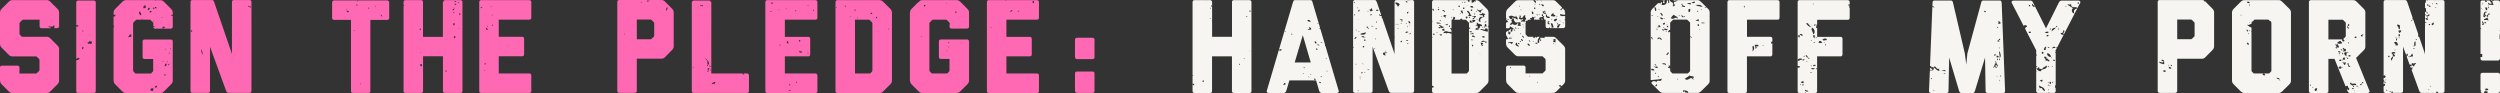
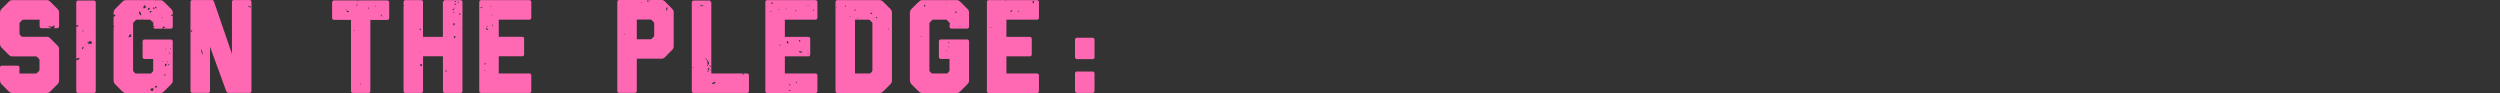
<svg xmlns="http://www.w3.org/2000/svg" id="Layer_1" viewBox="0 0 500 18.65">
  <rect x="0" y="0" width="500" height="18.65" fill="#333333" stroke="none" />
  <defs>
    <style>.cls-1{fill:#ff69b4;}.cls-2{fill:#f6f5f2;}</style>
  </defs>
  <path class="cls-1" d="M15.25.48v11.3c.29-.09.51-.46.66.02-.19.08-.49.32-.66.21v6.21c0,.21.16.37.37.37h3.16c.21,0,.37-.16.37-.37V.48c0-.21-.16-.37-.37-.37h-3.16c-.21,0-.37.16-.37.37ZM17.99,8.16c.02.15.21.14.39.13,0,.23-.03.4-.13.52-.32-.01-.4-.24-.65,0,0-.18-.06-.29-.13-.39.41.15.32-.2.52-.26ZM17.34,4.52c-.09.08.05-.05,0,0h0ZM17.08,8.42c-.09.09.05-.05,0,0h0ZM16.69,6.6c-.08.08.05-.06,0,0h0ZM16.69,6.21c-.19.43-.32-.51,0,0h0ZM16.69,9.33c.03.3-.03.49-.26.52-.04-.3.03-.49.26-.52ZM16.3,6.08c-.08.08.06-.06,0,0h0ZM16.04,10.77c.05-.05-.09.09,0,0h0ZM15.91,6.08c-.09.08.05-.06,0,0h0ZM15.91,10.51c-.09.08.05-.06,0,0h0ZM15.39,10.64c.06-.05-.09.08,0,0h0ZM15.65,5.3h-.39v-.26h.39v.26ZM218.9,14.67c0-.21-.16-.37-.37-.37h-3.13c-.21,0-.4.16-.4.37v3.59h.03c.03.19.19.32.37.32h3.13c.19,0,.35-.13.37-.32v-3.59ZM215.52,14.41c.05-.06-.08.08,0,0h0ZM215.91,14.8c-.09.09.05-.06,0,0h0ZM182.27,16.82l1.49,1.49c.32.32.69.29.69.29h6.88s.37.03.69-.29l1.49-1.49c.16-.16.24-.35.27-.48h.03v-8.08c0-.21-.19-.37-.4-.37h-5.26c-.21,0-.37.16-.37.37v3.16c0,.19.16.37.37.37h1.75v2.34c0,.05-.03.11-.08.19l-.37.37h-3.11l-.35-.37c-.08-.08-.08-.13-.11-.19V4.65s0-.11.11-.19l.43-.45c.08-.08.13-.08.19-.08h2.58c.05,0,.13,0,.19.08l.45.45c.08.08.08.19.08.19v.05s.07-.04.11-.05c0,.14-.04.23-.11.29v.41c0,.19.16.37.37.37h3.13c.21,0,.4-.19.4-.37v-2.82l-.03-.03h.03s.03-.37-.29-.69l-1.49-1.49c-.32-.32-.69-.29-.69-.29h-6.88s-.32-.02-.62.23c.02.02.04.05.05.09-.13,0-.16.1-.26.13,0,0,0,0,0-.02l-1.35,1.35c-.32.32-.27.69-.27.69h-.03v13.6l.03.03s-.05.37.27.69ZM189.22,10.12c.1.03.26,0,.26.13-.1-.03-.26,0-.26-.13ZM189.74,11.42c.06-.06-.08.08,0,0h0ZM189.61,9.33c.1.03.26,0,.26.13-.1-.03-.26,0-.26-.13ZM189.87,8.55c-.19.43-.32-.51,0,0h0ZM190.13,10.64c-.09.08.05-.05,0,0h0ZM193.25,2.56c.05-.05-.09.08,0,0h0ZM191.04,2.3h.26v.26h-.26v-.26ZM189.35.61c.31.44-.44-.32,0,0h0ZM188.95.48c.06-.06-.08.08,0,0h0ZM187,1.91h.01s0-.01,0-.01c0,0-.02.02-.03.03,0,0,0,0,0,0,0,0,0,0,0,0,0,0,.01-.01.02-.02ZM186.61,1.91c-.09.08.05-.05,0,0h0ZM185.44,4.13c-.08.08.05-.06,0,0h0ZM184.79,1h.26v.26h-.26v-.26ZM184.79,4.65c-.09.08.05-.05,0,0h0ZM184.4,7.38c-.1-.03-.26,0-.26-.13.1.03.26,0,.26.13ZM184.14,2.04c.06-.05-.08.09,0,0h0ZM183.75,6.86c.05-.05-.08.09,0,0h0ZM183.23,12.07c-.09.09.05-.05,0,0h0ZM182.19,4.78c-.09.09.05-.05,0,0h0ZM23.01,1.81c-.32.32-.27.69-.27.69h-.03v.45h.36c.06.33-.18.41-.36.32v1.9h.1v.26h-.1v10.68l.03.03s-.05.37.27.69l1.49,1.49c.32.32.69.29.69.29h5.83v-.02h.26v.02h.79s.37.03.69-.29l1.49-1.49c.16-.16.24-.35.27-.48h.03v-8.08c0-.21-.19-.37-.4-.37h-5.26c-.21,0-.37.16-.37.37v3.16c0,.19.16.37.37.37h1.75v2.34c0,.05-.03.11-.08.19l-.37.37h-3.11l-.35-.37c-.08-.08-.08-.13-.11-.19V4.65s0-.11.11-.19l.43-.45c.08-.08.13-.08.19-.08h2.58c.05,0,.13,0,.19.08l.45.45c.08.08.08.19.08.19v.03c.14.06.08.2,0,.23v.27c.53-.02.08.45,0,.07v.11c0,.19.16.37.37.37h3.13c.21,0,.4-.19.4-.37v-2.82l-.03-.03h.03s.03-.37-.29-.69l-1.49-1.49c-.32-.32-.69-.29-.69-.29h-.83c-.06.04-.13.06-.22.06V.03h-5.83s-.37-.03-.69.29l-1.49,1.49ZM22.81,4.91c.06-.05-.08.09,0,0h0ZM34.14,9.72c-.15.52-.15-.51,0,0h0ZM34.01,10.64c-.15-.01-.2.19-.26,0,0-.13.23-.16.26,0ZM33.75,12.33c-.09.08.06-.06,0,0h0ZM33.88,12.72c0,.22-.1.33-.26.39,0-.22.1-.33.26-.39ZM33.61,12.72c.06-.05-.08.08,0,0h0ZM33.49,12.33c-.15.51-.15-.52,0,0h0ZM33.23,9.86c-.15.51-.15-.52,0,0h0ZM33.36,12.72c-.05.25-.05.56-.39.52-.04-.34.05-.56.39-.52ZM32.97,10.64c.06-.05-.08.08,0,0h0ZM32.97,15.19c-.36-.62.43-.32,0,0h0ZM32.84,8.29c.05-.05-.09.09,0,0h0ZM32.57,15.71c.05-.05-.08.09,0,0h0ZM32.55,13.26s.01-.01.02-.02c0,0,0,0,0,0,0,0-.02.02-.03.03ZM32.7,10.12c-.08.08.05-.05,0,0h0ZM32.7,12.33c-.1-.03-.26,0-.26-.13.1.03.26,0,.26.13ZM32.31,12.33c-.08.08.05-.06,0,0h0ZM32.19,15.58c-.09.08.05-.05,0,0h0ZM31.92,14.15c-.09.08.05-.05,0,0h0ZM31.79,14.54c-.09-.46.2.97,0,0h0ZM31.66,13.76c.06-.05-.08.09,0,0h0ZM31.01,17.54c-.02-.28.11-.42.39-.39.03.28-.1.41-.39.39-.08.19-.16-.01,0,0ZM30.75,17.8c-.15.02-.14.2-.13.39-.22.01-.4-.03-.52-.13-.15-.38.55-.56.65-.26ZM34.27,2.95h.26v.26h-.26v-.26ZM33.1,5.56c-.33-.17-.54.38-.65,0,.1-.03.15-.11.13-.26.24.02.43.09.52.26ZM32.7,3.08c-.08.08.05-.06,0,0h0ZM32.57,1.91c-.09-.46.19.97,0,0h0ZM32.57,3.61c-.1-.03-.26,0-.26-.13.1.03.26,0,.26.13ZM31.53,3.47c-.09.08.05-.06,0,0h0ZM31.01,1.39h.26v.26h-.26v-.26ZM30.75,4.26c-.15.52-.15-.51,0,0h0ZM30.88,1.78h-.26v-.26h.26v.26ZM30.62.35c.06-.05-.08.08,0,0h0ZM29.71,2.43c.05-.05-.08.09,0,0h0ZM30.36,2.3c.19.08-.01.16,0,0-.52.66-.61-.45,0,0ZM29.84,1.52c.28.27,0,.44-.26.52-.04-.3.03-.49.26-.52ZM29.06,1c-.03.25.15.29.13.52-.18.04-.25.18-.52.13-.06-.41.16-.53.39-.65ZM28.54,3.87c-.1-.03-.26,0-.26-.13.1.03.26,0,.26.13ZM28.02,2.3c.02.21.44.67.13.78-.22-.15-.64-.66-.13-.78ZM26.32,6.99c-.2.03-.09.29,0,.39-.3-.04-.5.02-.65.13.02-.29.38-.91.65-.52ZM95.85.4v1.98s.03.09,0,.13v15.71c0,.21.16.37.37.37h9.67c.19,0,.37-.16.37-.37v-3.16c0-.21-.19-.37-.37-.37h-6.14v-3.43h4.7c.21,0,.37-.16.37-.37v-3.16c0-.21-.16-.37-.37-.37h-4.7v-3.43h6.14c.19,0,.37-.16.37-.37V.4c0-.21-.19-.37-.37-.37h-9.67c-.21,0-.37.16-.37.37ZM96.9,16.49c.06-.05-.08.09,0,0h0ZM97.94,8.29c.05-.05-.09.09,0,0h0ZM98.59,5.04c-.32.51-.19-.43,0,0h0ZM98.98,3.21c-.09.08.05-.05,0,0h0ZM98.98,7.9c-.09.08.05-.06,0,0h0ZM98.59,3.08c-.1-.03-.26,0-.26-.13.1.03.26,0,.26.13ZM98.33,1.39c-.1-.03-.26,0-.26-.13.1.03.26,0,.26.13ZM97.97,4.03s-.02-.02-.03-.03c-.05-.05-.08-.08-.09-.09l.13.13ZM97.68,3.87c.06-.05-.08.09,0,0h0ZM97.55,5.3c-.15.51-.15-.51,0,0h0ZM97.68,5.95c-.46.11-.69-.32-.26-.39-.04.26.18.26.26.39ZM97.16,2.95c.19.08-.01.16,0,0-.19-.08.01-.16,0,0ZM97.16,12.72c-.31.67-.34-.45,0,0h0ZM97.03,13.63c.05-.05-.08.08,0,0h0ZM97.03,14.15c-.1-.03-.26,0-.26-.13.1.03.26,0,.26.13ZM96.51,1.39c-.1.12-.24.2-.39.26-.06-.28.19-.25.39-.26.08-.19.16.01,0,0ZM215.4,7.55h3.13c.21,0,.37.19.37.37v3.59c-.03.19-.19.32-.37.32h-3.13c-.19,0-.35-.13-.37-.32h-.03v-3.59c0-.19.19-.37.4-.37ZM201.19.09h-.13s0-.04,0-.06h.17s-.02.03-.04.06ZM201.19.09c-.02.15-.13.07-.13,0-.05-.02-.07-.04-.08-.06h-3.23c-.21,0-.37.16-.37.37v17.83c0,.21.16.37.37.37h9.67c.19,0,.37-.16.37-.37v-3.16c0-.21-.19-.37-.37-.37h-6.14v-3.43h4.7c.21,0,.37-.16.37-.37v-3.16c0-.21-.16-.37-.37-.37h-4.7v-3.43h6.14c.19,0,.37-.16.37-.37V.4c0-.21-.19-.37-.37-.37h-6.14s-.02.06-.09.06ZM197.94,14.8c-.08.09.05-.06,0,0h0ZM198.2,15.06c-.08.08.05-.06,0,0h0ZM198.07,5.43c.1.03.26,0,.26.13-.1-.03-.25,0-.26-.13ZM199.63,4.52c.06-.05-.08.08,0,0h0ZM199.76,1.52c-.08.08.05-.06,0,0h0ZM200.93,15.84c.06-.05-.08.09,0,0h0ZM201.19,8.94c.06-.05-.09.09,0,0h0ZM206.79.22v.39c-.38.19-.38-.58,0-.39ZM203.8,2.3c.19.08-.01.16,0,0-.54.12-.02-.39,0,0ZM202.49.09c.06-.05-.08.09,0,0h0ZM202.49,2.17c-.18.03-.22.21-.39.26-.12-.27.34-.58.39-.26ZM142.26,8.57s-.05-.28,0-.29V.4s0-.02-.01-.03c-.08.04-.13.12-.17-.02,0-.06.05-.09.1-.11-.07-.08-.17-.13-.29-.13h-3.13c-.19,0-.35.13-.37.29h-.03v17.83c0,.19.14.33.32.36,0,0,0,0,.02-.01.03-.03,0,0-.01.01.02,0,.05,0,.07,0h10.63c.21,0,.4-.16.4-.37v-3.16c0-.19-.19-.37-.4-.37h-.76c.12.04.19.12.22.24-.21,0-.32-.09-.38-.24h-6.21v-6.13ZM138.69,13.5c-.15.51-.15-.52,0,0h0ZM141.82.48c-.08.08.05-.06,0,0h0ZM139.61,1.39c.31.43-.44-.32,0,0h0ZM140.39,1.13c-.44.39-.4-.48,0,0,.41-.42.21.46,0,0ZM141.43,12.07c-.11-.06-.23-.12-.25-.26-.12.03-.12-.05-.13-.13-.19-.08.01-.16,0,0,.11-.02.12.05.13.13.22-.05.24.1.25.26h.13c.13.23.5.8,0,.91.13.54-.39.02,0,0-.12-.3,0-.42-.13-.91ZM141.69,14.8c-.09.09.05-.06,0,0h0ZM141.43,14.28c.28.02.06-.46.13-.65.15.02.37-.02.39.13-.39-.12-.15,1.05-.52.52ZM141.95,14.02c0-.13.23-.16.26,0-.14-.02-.2.19-.26,0ZM141.82,13.11c.22,0,.33.1.39.26-.22,0-.34-.1-.39-.26ZM142.99,17.02c-.19-.08.01-.16,0,0,.19.08-.02.16,0,0ZM146.64,18.06c.06-.05-.08.09,0,0h0ZM143.64,16.62c.19.08-.01.16,0,0-.19-.08.01-.16,0,0ZM142.99,16.23c.05-.05-.08.09,0,0h0ZM143.12,16.49c-.1.03-.15.11-.13.26-.31-.04-.5.02-.65.13-.01-.33.65-.64.78-.39ZM127.36,18.2v-6.46h4.91s.37.05.69-.27l1.49-1.51c.32-.32.29-.69.29-.69h-.03l.03-.03V2.47s.03-.37-.29-.69l-1.49-1.51c-.32-.32-.69-.27-.69-.27h-2.23s.06.04.06.08c-.09-.02-.21-.01-.24-.08h-6.03c-.21,0-.37.16-.37.37v5.05h0s0,.07,0,.11v.68h0s0,0,0,0c0,0,0,0,0,0,0,0,0,0,0,0h0v11.99c0,.19.16.37.37.37h3.13c.21,0,.4-.19.4-.37ZM133.49,1.39c.03.37-.03.66-.26.78-.03-.37.03-.66.26-.78ZM132.97,2.3c-.09.08.05-.06,0,0h0ZM131.79.22c-.08.08.05-.05,0,0h0ZM129.45.09h.26v.26h-.26V.09ZM128.41.48c-.15.51-.15-.52,0,0h0ZM127.36,3.91h2.74s.11,0,.21.08l.45.45c.08.08.08.19.08.19v2.5s0,.11-.08.21l-.45.43c-.11.11-.21.08-.21.08h-2.74v-3.93ZM124.76,6.73c.1.03.26,0,.26.13-.1-.03-.25,0-.26-.13ZM10.04.32l1.49,1.49c.32.32.29.69.29.69h-.03l.03.03v2.74c0,.21-.19.37-.4.37h-.58c.03-.28.11-.25-.01-.6-.11-.02-.12.05-.13.13-.14.29-.82.05-1.17.13.39.11.52.22.76.34h-2c-.21,0-.37-.16-.37-.37v-1.33h-3.29c-.05,0-.11,0-.19.08l-.43.43c-.11.11-.11.21-.11.21v2.15l.03-.03s-.03.11.08.21l.37.37h4.97s.37-.05.69.29l1.49,1.49c.32.32.29.69.29.69v6.3s.03.37-.29.69l-1.49,1.49c-.32.32-.69.29-.69.29H2.47s-.37.03-.69-.29l-1.49-1.49c-.32-.32-.27-.69-.27-.69,0,0-.03-.03-.03-.05v-2.58c0-.21.19-.37.4-.37h3.13c.21,0,.37.16.37.37v1.2h3.35c.05,0,.08-.03.13-.08l.45-.43c.08-.11.08-.21.08-.21v-1.99s0-.11-.08-.21l-.45-.42c-.05-.05-.08-.08-.13-.08H2.47s-.37.03-.69-.29l-1.49-1.49c-.32-.32-.27-.69-.27-.69h-.03V2.5h.03s-.05-.37.27-.69L1.78.32C2.1-.02,2.47.03,2.47.03h6.88s.37-.05.69.29ZM42.8.38c-.05-.24-.19-.37-.37-.37h-3.96c-.21,0-.37.16-.37.37v17.83c0,.19.16.37.37.37h3.16c.19,0,.37-.19.37-.37v-8.87l3.24,8.87c.08.19.27.37.48.37h4.2c.21,0,.37-.19.37-.37V.38c0-.21-.16-.37-.37-.37h-3.16c-.19,0-.37.16-.37.37v10.55l-.05-.29L42.82.38h-.03ZM38.43,6.34h-.26v-.26h.26v.26ZM40.39,10.9c.08-.35-.38-.81,0-1.04-.15.42.4.8,0,1.04ZM49.89,1.26h.26v.26c-.22.05-.25-.1-.26-.26-.41.42-.22-.46,0,0ZM66.42.48v3.13c0,.21.19.37.4.37h1.58s0,0,0,0h1.8v14.29c.03.19.19.32.37.32h3.13c.19,0,.35-.13.37-.32V3.99h3.37c.21,0,.4-.16.4-.37V.48c0-.21-.19-.4-.4-.4h-5.86s.04.06.06.14c-.11.37-.14-.06-.09-.14h-4.73c-.21,0-.4.19-.4.4ZM76.59,3.61c-.08.08.05-.06,0,0h0ZM76.45.22c.06-.05-.08.08,0,0h0ZM76.32,2.95s0,.12,0,.13c.62.71-.62-.24,0-.13ZM75.15,1.26c-.15.51-.15-.52,0,0h0ZM73.85,1.65c-.19.43-.33-.51,0,0h0ZM72.16,16.76c-.15.51-.15-.52,0,0h0ZM71.38.87c.46.22-.43.41,0,0-.19-.08.02-.16,0,0ZM71.25,1.52c-.08.08.05-.06,0,0h0ZM70.99,6.21c-.1-.03-.26,0-.26-.13.1.03.26,0,.26.13ZM70.47,3.47c-.09.08.05-.06,0,0h0ZM69.81,2.43c-.3.04-.49-.03-.52-.26.3-.04.49.03.52.26ZM69.42,1.91c-.1-.03-.26,0-.26-.13.1.03.26,0,.26.13ZM84.61.4c0-.21-.19-.37-.37-.37h-3.16c-.21,0-.37.16-.37.37v.59s.03,0,.05,0c.07.12.03.2-.05.25v16.98c0,.21.16.37.37.37h3.16c.19,0,.37-.16.37-.37v-6.96h3.98v6.96c0,.21.19.37.37.37h3.16c.21,0,.37-.16.37-.37V.4c0-.21-.16-.37-.37-.37h-3.16c-.07,0-.14.02-.21.07.06.07.06.16-.07.25-.02-.04-.04-.08-.06-.1-.02.05-.04.1-.04.16v6.96h-3.98V.4ZM84.27,6.99c.05-.05-.08.09,0,0h0ZM81.14,4.38c.06-.05-.08.09,0,0h0ZM81.67,3.47c.26.63-.28-.66,0,0h0ZM82.96,6.47c.05-.05-.08.09,0,0h0ZM84.14,5.69c.14.76-.56.06,0,0h0ZM84.14,10.51c.31.44-.44-.31,0,0h0ZM84.4,13.24h-.26c0-.17-.17-.18-.13-.39h.39v.39ZM92.34,9.59c-.09.09.05-.05,0,0h0ZM90.65,2.43c.54-.12.02.39,0,0-.19-.08.01-.16,0,0ZM90.91,4.65v.39c-.38.19-.38-.58,0-.39ZM90.78,7.64v-.39c.15.02.37-.02.39.13-.2.01-.1.34-.39.26ZM91.82,2.69h.26v.26h-.26v-.26ZM91.82,5.69c.32.44-.43-.31,0,0h0ZM91.56.48c.54-.12.03.39,0,0-.19-.08.01-.16,0,0ZM91.3.87c-.49.36-.57-.48,0,0h0ZM90.91.35c.15-.4.69.14,0,0-.08.19-.16-.01,0,0ZM90.78,1.78v-.26c-.19-.08.01-.16,0,0,.16.03.13.26,0,.26v.26h-.26c-.05-.22.1-.24.26-.26ZM90.26,12.2c.19.08-.01.16,0,0-.19-.08.01-.16,0,0ZM90,5.69c-.08.09.05-.05,0,0h0ZM89.34,18.06c.05-.05-.08.09,0,0h0ZM89.22,14.02c.39.44-.48.39,0,0h0ZM88.17,9.98c-.09.09.05-.05,0,0h0ZM167.1.4v17.83c0,.21.16.37.37.37h8.45s.37.03.69-.29l1.49-1.49c.32-.32.29-.69.29-.69V2.5s0-.4-.29-.69l-1.49-1.49c-.29-.29-.69-.29-.69-.29h-8.45c-.21,0-.37.16-.37.37ZM167.34,1.52c-.15.51-.15-.51,0,0h0ZM177.76,5.82c-.15.52-.15-.51,0,0h0ZM176.72,14.67c.05-.05-.09.09,0,0h0ZM176.33,2.3c-.08.08.05-.06,0,0h0ZM175.28,4c.06-.05-.09.08,0,0h0ZM175.41,15.71c.05-.05-.09.09,0,0h0ZM175.41,3.61c.19.08-.01.16,0,0-.61.14.14-.61,0,0ZM174.11,2.56h.26c0,.13.11.16.13.26-.2-.01-.45.02-.39-.26ZM173.95,4.01l.45.45c.08.08.08.19.08.19v9.48c0,.05-.03.11-.08.19l-.37.37h-3.03V3.94h2.76c.05,0,.13,0,.19.08ZM173.2,3.34c.06-.05-.08.08,0,0h0ZM172.94,3.47c-.09.08.05-.06,0,0h0ZM171.51,3.61c-.15.51-.15-.52,0,0h0ZM171.11,1.91c.08-.19.16.01,0,0,.02.57-.51.03,0,0ZM170.59,2.56c.06-.05-.08.08,0,0h0ZM170.08,3.34c-.15.52-.15-.51,0,0h0ZM169.03,1.13c.39.03-.12.54,0,0-.19-.08.01-.16,0,0ZM168.77,2.04c.06-.05-.08.09,0,0h0ZM167.86,2.82c.05-.05-.08.09,0,0h0ZM153.07.4v17.83c0,.21.16.37.37.37h9.67c.19,0,.37-.16.37-.37v-3.16c0-.21-.19-.37-.37-.37h-6.14v-3.43h4.7c.21,0,.37-.16.37-.37v-3.16c0-.21-.16-.37-.37-.37h-4.7v-3.43h6.14c.19,0,.37-.16.37-.37V.4c0-.21-.19-.37-.37-.37h-9.67c-.21,0-.37.16-.37.37ZM159.4,16.49c-.19.43-.32-.51,0,0h0ZM157.7,18.06c.83-.15.28.4,0,0h0ZM157.96,16.76c.02.15.23.29,0,.39-.01-.15-.23-.3,0-.39ZM157.7,16.62c.06-.05-.08.09,0,0h0ZM161.74,10.77c-.1-.03-.25,0-.26-.13.1.03.26,0,.26.13ZM161.48,10.24c.19.08-.01.16,0,0-.19-.08.01-.16,0,0ZM160.96,10.38c.05-.05-.08.08,0,0h0ZM159.79,8.03h.26v.26h-.26v-.26ZM160.44,10.51c-.32.02-.63.02-.65-.26.32-.02.63-.02.65.26ZM157.57,8.16c-.03.24.15.29.13.52-.49.05-.4-.39-.13-.52ZM163.43,3.34c.05-.05-.08.08,0,0h0ZM162.78,2.04c-.32.51-.19-.43,0,0h0ZM162.13,2.3c-.09.08.05-.06,0,0h0ZM161.74.48c-.08.08.05-.06,0,0h0ZM161.74,1.13c-.1-.03-.25,0-.26-.13.1.03.26,0,.26.13ZM161.22.87c-.09.09.05-.05,0,0h0ZM160.57.09c.06-.05-.08.09,0,0h0ZM159.27,1.65c-.09.08.05-.05,0,0h0ZM159.27,2.17c-.19.43-.33-.51,0,0h0ZM158.49,2.17c-.09.08.05-.06,0,0h0ZM157.18,1.78c-.02-.11.05-.12.13-.13.08-.19.16.01,0,0,.02.11-.05.12-.13.13-.08.19-.15-.01,0,0ZM156.14,9.07c.19.08-.01.16,0,0-.54.13-.03-.39,0,0ZM155.88,2.04c-.1-.03-.25,0-.26-.13.1.03.26,0,.26.13ZM154.71.61c-.85.43-.53-.37,0,0h0ZM154.32,2.3c-.15-.01-.2.19-.26,0,0-.13.23-.16.26,0Z" />
-   <path class="cls-2" d="M253.73,18.6h3.03c.21,0,.4-.19.48-.37l.64-2.15h5.34l.64,2.15c.07.15.21.31.37.35,0,0,0,0,0,0-.19-.08,0-.16,0,0,.04,0,.06,0,.08.02,0,0,.01,0,.02,0h3.03c.21,0,.45-.19.4-.37-.89-3-1.78-6.02-2.67-9.03h-.08v-.26h0c-.31-1.05-.62-2.1-.93-3.15-.24.13-.2-.17-.06-.21-.03-.12-.07-.23-.1-.35-.04-.06-.04-.08-.02-.07-.47-1.58-.93-3.15-1.4-4.73v-.03c-.08-.24-.19-.37-.37-.37h-3.16c-.19,0-.27.13-.37.37v.03l-2.82,9.55c.17-.04.25-.18.51-.13.2.35-.52.36-.52.15l-2.43,8.23c-.05.19.19.37.4.37ZM266.56,18.19c.05-.05-.08.09,0,0h0ZM266.31,15.19c-.06.06.08-.08,0,0h0ZM265.66,17.4c.08-.08-.05.06,0,0h0ZM265.53,14.28c-.1-.03-.26,0-.26-.13.1.03.26,0,.26.13ZM265.4,12.07c-.05.05.08-.08,0,0h0ZM265.4,11.81c-.1-.03-.25,0-.26-.13.1.03.26,0,.26.13ZM262.79,15.71c.22,0,.33.1.39.26-.21-.01-.45.02-.39-.26ZM263.58,9.85c-.5.36-.58-.48,0,0h0ZM264.1,17.14c.08-.08-.05.06,0,0h0ZM264.88,14.67c-.05.05.08-.08,0,0h0ZM264.88,16.49c-.05.05.08-.08,0,0h0ZM264.23,6.99c.09-.08-.05.06,0,0h0ZM264.49,8.55c-.16-.02-.38.02-.39-.13.15.02.37-.02.39.13ZM264.36,15.32c0,.13-.23.16-.26,0,.15.01.2-.19.26,0ZM264.23,16.62c-.21-.01-.45.02-.39-.26.22,0,.33.1.39.26ZM263.71,4.77c-.1-.03-.26,0-.26-.13.1.03.26,0,.26.13ZM263.71,9.07c-.08,0-.28-.03-.26-.13.05-.19.78.15.26.13ZM263.31,8.68h-.26c0-.17-.17-.18-.13-.39h.26c0,.17.17.18.13.39ZM262.92,7.38c-.06.05.08-.08,0,0h0ZM262.92,8.94c-.06.05.08-.08,0,0h0ZM262.79,6.86c.08-.08-.05.06,0,0h0ZM262.67,9.46c-.06.05.08-.09,0,0h0ZM262.67,13.5c-.06.05.08-.09,0,0h0ZM262.4,9.33c.09-.08-.05.06,0,0h0ZM259.41,13.24c-.06.06.08-.08,0,0h0ZM260.58,14.67c.1.03.25,0,.25.13-.1-.03-.25,0-.25-.13ZM260.71,13.5c.19-.43.32.51,0,0h0ZM261.62,15.32c.1.03.26,0,.27.13-.1-.03-.26,0-.27-.13ZM262.01,15.71c.09-.08-.06.06,0,0h0ZM262.01,14.8c.1.03.26,0,.26.13-.1-.03-.26,0-.26-.13ZM261.62,5.82c.1-.03.26,0,.27-.13,0-.13-.11-.16-.14-.26.33-.02.41.2.52.39-.01.18-1.07.18-.65,0ZM262.14,4.39c-.22-.12-.69,0-.65-.39.45-.1.57.12.65.39ZM260.56,7.04l1.59,5.45h-3.21l1.62-5.45ZM258.48,6.86c-.19.43-.32-.51,0,0h0ZM257.19,6.34c-.1-.03-.25,0-.26-.13.1.03.26,0,.26.13ZM256.81,16.62h.25c0,.13.11.15.13.26-.24-.12-.44.39-.52,0,.1-.03.15-.11.13-.26ZM255.24,12.59c.09-.08-.05.05,0,0h0ZM246.4.4v6.96h-3.98v-3.11c-.06-.04-.09-.12,0-.14V1.36s-.04.02-.06.04c-.02-.16-.23-.3,0-.39,0,.05.04.11.06.16V.4c0-.21-.19-.37-.37-.37h-.79s-.06.04-.09.06V.03h-2.29c-.21,0-.37.16-.37.37v14.68c.09.01.18.02.18.12-.06-.02-.13-.02-.18-.04v3.07c0,.21.16.37.37.37h3.16c.19,0,.37-.16.37-.37v-6.96h3.98v6.96c0,.21.19.37.37.37h3.16c.21,0,.37-.16.37-.37V.4c0-.21-.16-.37-.37-.37h-3.16c-.19,0-.37.16-.37.37ZM238.83,17.02h-.27v-.26h.27v.26ZM238.84,9.2c-.06.06.08-.08,0,0h0ZM240.78,16.36h-.26v-.26h.26v.26ZM241.03,1.26c.06-.06-.08.08,0,0h0ZM241.03.22c.06-.05-.08.08,0,0h0ZM241.17,7.9c-.09.08.05-.06,0,0h0ZM241.17,7.12c-.09.08.05-.06,0,0h0ZM241.95,3.61c.1.03.25,0,.26.13-.1-.03-.25,0-.26-.13ZM242.21,1.65c-.15.51-.15-.51,0,0h0ZM249.9,10.76c.08-.08-.05.06,0,0h0ZM250.02,2.04c.4.44-.48.39,0,0h0ZM249.9,10.25c.19.08-.01.16,0,0-.19-.08.02-.16,0,0ZM249.5,3.34c-.15-.01-.2.19-.26,0,0-.13.23-.16.26,0ZM248.99,11.81c-.1-.03-.26,0-.26-.13.1.03.25,0,.26.13ZM248.34,6.6c-.05.05.08-.09,0,0h0ZM247.82,12.85c.19-.43.32.51,0,0h0ZM340.15,18.31l1.51-1.49c.32-.32.27-.69.27-.69V3.33c-.09-.05-.04-.09,0-.07v-.76s.05-.37-.27-.69l-1.51-1.49c-.32-.35-.69-.29-.69-.29h-3.79c-.07.06-.23.04-.35.06v.13c-.08.18-.5.02-.52.26-.11.42.21.4.26.65-.24-.12-.44.39-.52,0,.37-.13-.19-.35.13-.52-.3-.14-.62-.27-.75-.58h-.12c-.08.17.3.55-.17.58-.08.19-.16-.01,0,0-.03-.23.13-.65-.26-.52.05.7-.33.98-1.04.91.07-.33.17-.45-.13-.65.04.21-.12.22-.13.39.19.08,0,.16,0,0-.05-.14-.27-.1-.45-.12l-1.19,1.19c-.32.32-.29.69-.29.69v13.52c.79-.1,1.66-.06,2.19-.31.05.98-.99-.03-1.04.78-.11-.34-.86-.39-1.03.09.04.08.1.16.17.23l1.49,1.49c.32.32.69.29.69.29h6.88s.35.03.66-.29ZM331.02,17.14c.21,0,.1-.33.39-.26.12.27-.34.58-.39.26ZM339.62,4.77c.65.53-.45.61,0,0h0ZM339.88,5.95c-.31-.44.44.31,0,0h0ZM339.88,1.91c.08-.08-.05.06,0,0h0ZM340.14,1.78c.1.03.26,0,.26.13-.1-.03-.26,0-.26-.13ZM341.31,1.52c-.15-.02-.37.02-.39-.13.15.02.37-.02.39.13ZM340.92,4.65c-.19-.07-.67.15-.65-.13.19.07.68-.15.65.13ZM340.01.61c.19.08-.02.16,0,0-.19-.08.01-.16,0,0ZM340.53,1.39c-.51-.09-1.06-.16-1.43-.39.71-.07,1.04-.11,1.43.39ZM339.62,2.3c-.54.12-.02-.39,0,0,.19.08-.01.16,0,0ZM339.23,2.82c-.06.05.08-.09,0,0h0ZM338.18.87c-.33-.01-.62-.07-.78-.26.27.08.9-.21.78.26ZM337.66,2.69c.09-.08-.05.06,0,0h0ZM337.66,3.21c.09-.09-.05.05,0,0h0ZM338.05,1.78c.02.32.02.63-.26.65-.21-.2-.19-.75.26-.65ZM338.05,3.73c-.27-.62.28.66,0,0h0ZM337.28,1.52c-.06.05.08-.08,0,0h0ZM337.14,3.87c-.06.05.09-.08,0,0h0ZM336.75.09c.08-.08-.05.06,0,0h0ZM336.49,1h.13c.01.25.43.09.39.39-.42.08-.4-.25-.65,0-.04-.21.12-.23.13-.39-.51-.03.02-.57,0,0ZM336.75,3.34c.03-.39.54.12,0,0-.12.35-.48-.11-.52-.26.35-.09.26.26.52.26ZM336.78,3.84s0,0,0,0c0,0-.01.01-.02.02h-.01s0,.01,0,.01c0,0,.02-.02.03-.03,0,0,0,0,0,0ZM335.97,1.39c-.05.05.08-.09,0,0h0ZM335.97,3.21c-.1-.03-.25,0-.26-.13.1.03.26,0,.26.13ZM334.28,1c.09-.08-.05.05,0,0h0ZM334.8,2.95c.11.29,1.05.42.65.78-.24-.61-.82.41-1.3-.13.24-.2.33-.54.65-.65ZM334.02.87c-.06.06.08-.08,0,0h0ZM333.63,5.17v.26h-.26v-.26h.26ZM333.37,4.9c-.31-.43.44.32,0,0h0ZM333.5,5.69c.02.52-.34.34-.65.26.02.4-.75-.06-.26-.13,0,.12.16.1.26.13-.03-.6.46.13.65-.26ZM333.37,6.34c-.1-.03-.26,0-.26-.13.1.03.26,0,.26.13ZM332.59,5.43c.1.03.26,0,.26.13-.1-.03-.26,0-.26-.13ZM332.97,3.73c-.1-.03-.25,0-.26-.13.1.03.26,0,.26.13ZM332.97,4.51c.08.34-.05.47-.39.39-.09-.35.27-.25.39-.39ZM332.2,2.56c.18.17.62.54.13.65.14-.33-.56-.46-.13-.65ZM332.06,5.43c-.21.04-.22-.12-.39-.13.13.54-.39.03,0,0-.1-.5.53-.2.39.13ZM331.67,7.25c.08-.08-.05.06,0,0h0ZM331.93,1.91c-.1-.03-.25,0-.26-.13.1.03.26,0,.26.13ZM331.67,3.34c-.1-.03-.25,0-.26-.13.1.03.26,0,.26.13ZM331.28,5.82c.19-.43.32.51,0,0h0ZM331.02,2.17c-.12-.46-.02-.32-.13-.78.31-.07.58.91.13.78ZM331.28,13.11c-.22,0-.33-.1-.39-.26.22,0,.33.1.39.26ZM330.63,3.21c-.15-.02-.37.02-.39-.13.15.02.37-.02.39.13ZM330.63,7.38c.09-.08-.05.05,0,0h0ZM330.37,5.04c.09-.08-.05.05,0,0h0ZM330.37,7.38c.04.08.32.5,0,.52.12-.24-.39-.43,0-.52ZM330.76,14.15c-.02-.22-.55.15-.52-.39.31-.07.9.21.52.39ZM330.89,13.37c-.11.02-.12-.05-.13-.13-.19-.08.01-.16,0,0,.11-.02.12.05.13.13.42.02.63-.31.65.26-.23-.07-.54-.07-.65-.26ZM331.02,14.67c.32-.51.19.43,0,0h0ZM331.54,15.32c.33-.51.19.43,0,0h0ZM331.93,15.06c.09-.09-.05.05,0,0h0ZM331.93,12.59c.09-.08-.05.05,0,0h0ZM332.2,8.03c-.16-.4-.38-.42-.65-.13-.18-.86,1.19-.13.65.13ZM332.06,3.47c.25.06.56.05.52.39-.34.03-.56-.05-.52-.39ZM333.11,15.58c.09-.09-.05.05,0,0h0ZM333.11,13.11c.06-.41-.6-.1-.65-.39-.19-.08.01-.16,0,0,.43-.2.94.05.65.39ZM333.23,12.2c-.83-.38.5.23,0,0h0ZM333.23,10.76c.42.16.1-.42.52-.26.02.37-.44.72-.52.26ZM333.5,11.16c-.06.05.08-.09,0,0h0ZM334.12,14.32c-.05-.08-.08-.13-.08-.19v-.48c-.28.03-.65-.16-.29-.29,0-.19-.02-.37.13-.39-.05.19.06.24.15.29v-6.94c-.11.08-.22.16-.41.14,0-.32.22-.5.41-.46v-1.36s0-.11.08-.21l.45-.43c.05-.08.13-.08.16-.08h2.6s.11,0,.19.08l.43.43c.11.11.08.21.08.21v2.58c.06,0,.12.05.16.15.39.03-.12.54,0,0-.06.01-.11.02-.16.02v6.74c0,.05,0,.11-.08.19l-.37.37h-3.08l-.37-.37ZM335.45,15.84c.15-.51.15.51,0,0h0ZM335.84,15.45c.08-.08-.05.05,0,0h0ZM337.14,18.58c-.06-.15-.14-.3-.26-.39-.03.1,0,.26-.13.26,0-.08-.02-.15-.13-.13v-.26c.48.04,1.03.01,1.04.52-.35.01-.26-.22-.52,0ZM338.71,15.84c.15-.51.15.51,0,0h0ZM338.57,15.58c.02.15-.03.23-.13.26-.06-.12-.11-.23-.26-.26-.25.18-.99.68-1.17.13-.19-.08.01-.16,0,0,.28-.23.69-.35.91-.65.16.27.78.08.91.39-.11.03-.13.13-.26.13ZM338.71,14.93c-.06.05.08-.09,0,0h0ZM338.31.48c.31.05.28-.24.65-.13.2.39-.67.34-.65.13ZM339.1,3.99c.37.11.34-.18.65-.13v.39c.19.08-.02.16,0,0-.23-.07-.54-.07-.65-.26ZM332.91.03c-.06.21-.1.4.06.58h-.26c-.39-.08.12-.28,0-.52-.44-.11-.57.09-.78.21.31-.32.67-.27.67-.27h.31ZM307.84,3.87v-.13c.11-.02.12.05.13.13h-.13ZM307.95,3.94s.02-.03.03-.07c.04.03.08.05.11.07h-.14ZM308.89,3.87s0,.06.02.07h-.14c.01-.05.05-.08.13-.07ZM282.82,18.2V6.08s-.06,0,0,0V.38c0-.21-.16-.37-.37-.37h-.35c-.2.08-.2-.04-.56.08-.02-.03-.02-.06-.03-.08h-2.23c-.19,0-.37.16-.37.37v6.89s.06.08.02.24c.19.08-.02.16,0,0,0,0-.02,0-.02,0v3.42l-.05-.29-2.27-6.64s0,0,0,0c0,0,0,0,0,0l-.11-.32c-.11-.11-.23-.19-.1-.29l-.06-.17c-.23.02-.76-.25-.38-.39,0,.17.21.15.32.22l-.91-2.67h-.03c-.05-.24-.19-.37-.37-.37h-3.96c-.21,0-.37.16-.37.37v.34s0,0,0,0v8.62s.05-.03.1.13c-.05.16-.08.17-.1.13v1.28s0,0,0,0v7.33c0,.19.16.37.37.37h3.16c.19,0,.37-.19.37-.37v-8.87l3.24,8.87c.08.19.27.37.48.37h4.2c.21,0,.37-.19.37-.37ZM278.94,5.43c-.06.05.08-.09,0,0h0ZM273.73,2.3c-.1-.03-.26,0-.26-.13.1.03.26,0,.26.13ZM273.6,3.6c.09-.08-.05.05,0,0h0ZM273.47,4.25c-.27-.62.28.66,0,0h0ZM272.95,5.95c.09-.08-.05.05,0,0h0ZM272.69,5.04c.08-.08-.05.05,0,0h0ZM272.69,2.3h-.01s0,.01,0,.01c0,0,.02-.02.03-.03,0,0,0,0,0,0,0,0,0,0,0,0,0,0-.01.01-.02.02ZM272.68,2.3c-.08.08.05-.06,0,0h0ZM272.43.74c.09-.08-.05.06,0,0h0ZM272.17,2.17c.09-.09-.05.05,0,0h0ZM272.03,9.72c-.09.09.05-.05,0,0h0ZM271.91,6.34c-.1-.03-.25,0-.26-.13.1.03.26,0,.26.13ZM271.65,3.87c.19.08-.02.16,0,0-.19-.08.01-.16,0,0ZM271.65,2.3v-.26c.13,0,.16-.11.26-.13-.01.2.02.45-.26.39ZM271,3.47c.09-.08-.05.06,0,0h0ZM270.74.48c.19-.43.32.51,0,0h0ZM270.87.87c.09-.08-.05.06,0,0h0ZM270.99,2.95c-.32.51-.19-.43,0,0h0ZM270.87,18.45c-.05.05.09-.09,0,0h0ZM270.87,7.64c.21-.01.1-.33.39-.26.11.27-.34.58-.39.26ZM271.12,11.03c-.08.08.05-.06,0,0h0ZM271.13,12.85c.15-.51.15.51,0,0h0ZM271.26,10.51c-.05.05.09-.09,0,0h0ZM271.13,5.95c.1.03.26,0,.27.13-.1-.03-.26,0-.27-.13ZM271.39,1.52c.1.03.25,0,.25.13-.1-.03-.25,0-.25-.13ZM271.51,18.06c.1.03.25,0,.26.13-.1-.03-.26,0-.26-.13ZM271.78,14.54c.09-.08-.05.05,0,0h0ZM271.9,15.71c.1.03.26,0,.26.13-.1-.03-.25,0-.26-.13ZM271.9,15.32c.1.03.26,0,.26.13-.1-.03-.25,0-.26-.13ZM272.56,14.54c-.52.46-.31-.42,0,0h0ZM272.3,11.81c-.05.05.08-.09,0,0h0ZM272.69,12.85c-.1-.03-.25,0-.26-.13.1.03.26,0,.26.13ZM272.56,9.46v-.26h.26v.26h-.26ZM272.68,13.63c.05-.05-.08.08,0,0h0ZM272.82,11.29c-.06.06.08-.08,0,0h0ZM272.82,14.41c.1.03.25,0,.26.13-.1-.03-.26,0-.26-.13ZM273.08,8.16h-.26v-.26h.26v.26ZM272.83,7.41s0,.06-.02.1c-.25-.02-.44-.09-.52-.26-.19-.08.02-.16,0,0,.2.03.54-.09.55.13.1.02.24,0,.25.13-.09-.03-.22-.02-.25-.1ZM272.04,6.86c.22-.29.78-.25,1.17-.39-.1.63-.91.48-1.17.39ZM273.34,1.13c-.06.05.08-.08,0,0h0ZM273.34,5.3c.22-.05.25.1.25.26.39.03-.12.54,0,0h-.25v-.26ZM273.73,12.98c-.06.05.08-.09,0,0h0ZM273.47,13.89c.15.02.37-.02.39.13-.15-.02-.37.02-.39-.13ZM274.38,1.65c-.03.24.15.29.13.52-.18,0-.28.06-.39.13-.03-.18-.21-.22-.26-.39.35.09.26-.26.52-.26ZM273.98,3.21c.06-.05-.08.08,0,0h0ZM274.12,12.72c.09-.08-.05.05,0,0h0ZM274.38,2.95c-.53.46-.31-.42,0,0h0ZM274.25,5.17c.16.02.37-.02.39.13-.16-.02-.37.02-.39-.13ZM274.77,9.59c.1.03.26,0,.26.13-.1-.03-.26,0-.26-.13ZM275.03,7.77c.15-.51.15.52,0,0h0ZM275.43,5.82c-.69.14-.15-.4,0,0h0ZM275.17,4.39c.19-.43.32.51,0,0h0ZM275.17,2.04c.17-.17.48-.17.52.13-.19-.02-.48.05-.52-.13ZM276.21,10.25c-.05.05.08-.09,0,0h0ZM276.98,10.25c.15-.52.15.51,0,0h0ZM276.73,5.82c-.05.05.08-.09,0,0h0ZM276.59,10.25c-.05.05.09-.09,0,0h0ZM277.38,10.63c-.75-.16-.03.43-.39.52-.05-.25-.51-.1-.39-.52.03-.19,1.18-.19.78,0ZM277.77,10.63c-.06.05.08-.08,0,0h0ZM281.93,4.25c0,.17.17.18.13.39h-.26c0-.17-.17-.18-.13-.39h.26ZM281.93,5.04c-.31-.43.44.31,0,0h0ZM281.67,2.3c-.01.21.02.45-.26.39v-.26c.13,0,.16-.11.26-.13ZM281.41,5.3c.15-.51.15.52,0,0h0ZM281.15,4.65c.1.03.26,0,.26.13-.1-.03-.25,0-.26-.13ZM281.15.22c.22,0,.33.1.39.26-.2-.01-.45.02-.39-.26ZM280.11,1.52c-.06.05.08-.08,0,0h0ZM279.72.22c.09-.09-.05.05,0,0h0ZM279.07.48c.44,0,.69.18.91.39-.25.05-.1.51-.52.39.07-.46-.46-.32-.39-.78ZM279.98,1.13c.09-.08-.05.05,0,0h0ZM279.72,4.9c-.1-.03-.25,0-.26-.13.1.03.26,0,.26.13ZM279.59,2.82c-.11-.77.08.52,0,0h0ZM279.2,3.87c.09-.08-.05.05,0,0h0ZM279.07,9.33c.08-.08-.06.06,0,0h0ZM279.07,4.77c.1.03.25,0,.26.13-.1-.03-.25,0-.26-.13ZM279.33,8.03c-.05.05.08-.09,0,0h0ZM279.46,5.69c.1.03.26,0,.26.13-.1-.03-.25,0-.26-.13ZM279.72,6.99c.09-.08-.05.06,0,0h0ZM279.98,5.43c.09-.09-.05.05,0,0h0ZM280.37,8.16v.26h-.26c-.05-.22.1-.25.26-.26.08-.19.16.01,0,0ZM280.11,4.65c.1.03.25,0,.26.13-.1-.03-.26,0-.26-.13ZM280.25,4.25c.1.03.25,0,.25.13-.1-.03-.25,0-.25-.13ZM280.5,4.13c-.24-.02-.43-.09-.52-.26-.19-.08.02-.16,0,0,.23.03.65-.13.52.26ZM281.41,8.68c.15.01.2-.19.26,0,0,.13-.23.16-.26,0ZM281.67,8.16c-.84.15-.28-.4,0,0h0ZM281.54,6.73c-.05.05.08-.09,0,0h0ZM281.15,6.6c-.21-.36.56-.36.52-.13-.25-.03-.29.15-.52.13ZM281.8,6.21c.09-.08-.05.06,0,0h0ZM281.93,6.73v.13c.19.08-.01.16,0,0-.15-.02-.07-.13,0-.13.03-.39.54.12,0,0ZM282.2,7.25c.08-.08-.05.06,0,0h0ZM282.32,5.95c.09-.08-.05.05,0,0h0ZM282.32,1.91c.09-.08-.05.06,0,0h0ZM282.72,16.62c-.05.05.08-.09,0,0h0ZM345.49.4v17.83c0,.21.16.37.37.37h3.16c.21,0,.37-.16.37-.37v-6.96h4.89v-.05c.11-.05.19-.19.19-.32v-2.22c-.08.02-.17.02-.27,0-.03-.25.08-.36.27-.39v-.56c0-.21-.16-.37-.37-.37h-4.7v-3.43h6.3v-.05c.13-.05.21-.19.21-.32V.4c0-.21-.19-.37-.37-.37h-9.67c-.21,0-.37.16-.37.37ZM354.2,9.59c.09-.09-.05.05,0,0h0ZM353.94,8.29c.09-.08-.05.05,0,0h0ZM353.55,9.2c.08-.08-.05.06,0,0h0ZM353.16,8.03c.09-.09-.05.05,0,0h0ZM352.77,9.2c-.1-.03-.26,0-.26-.13.1.03.25,0,.26.13ZM351.59,9.33c-.61-.54.03.45-.52.39.04-.3-.02-.5-.13-.65.18-.32,1.13-.03.65.26ZM350.69,9.2c.08-.19.16.02,0,0,.27.31.13,1-.26,1.04.35-.31-.21-1.11.26-1.04ZM348.86,1.13c.02.15.23.29,0,.39-.02-.15-.23-.3,0-.39ZM348.21,1c-.06.05.08-.08,0,0h0ZM347.04,16.36c-.06.05.08-.09,0,0h0ZM295.92,18.31l1.49-1.49c.32-.32.29-.69.29-.69V2.5s0-.23-.13-.47c-.02.02-.04.04,0,0,0,0,0,0,0,0-.04-.08-.09-.15-.16-.22l-1.49-1.49c-.29-.29-.69-.29-.69-.29h-.14c.01.14.07.23.12.32-.44-.21-.39.02-.65.26,0-.21-.36-.07-.39-.26.1-.03.26,0,.26-.13-.08-.02-.13-.09-.13-.19h-.39v.32h-.26c0-.14-.13-.17-.13-.32h-6.74c-.21,0-.37.16-.37.37v3.75c.07.03.15.07.21.11-.07,0-.14,0-.21.01v.53c.05.04.03.07,0,.06v5.09c.02.06.02.14,0,.17v6.99c.21.12.48.15.21.42.19.08-.01.16,0,0-.07.01-.15,0-.21-.02v.72c0,.21.16.37.37.37h3.55s0-.04.05,0h4.85s.37.03.69-.29ZM295.61,5.69c.02.1.13.13.13.26h-.65c.02-.48.19-.33.52-.26-.15-.19-.15-.33,0-.52-.21-.01-.5.06-.52-.13.51.21.05-.56.39-.52.03.41,1.34.21.78.78-.35-.5-.15.62-.65.39ZM293.91,4.51c-.04-.21.13-.22.13-.39-.19-.08.02-.16,0,0,.42-.16.1.42.52.26-.07-.11-.14-.21-.13-.39h.65c-.1.47-.56.57-1.17.52ZM294.83,5.69c-.05.05.08-.09,0,0h0ZM294.31,6.21v.26h-.26v-.26h.26ZM293.78,3.47c.19-.43.32.51,0,0h0ZM295.21,3.47c.09-.08-.05.06,0,0h0ZM296.52,3.47c-.27.25-.66.25-.39.91-.68.05-.31-.94,0-1.04-.04.41.38-.33.39.13ZM296.52,5.43c.15-.51.15.51,0,0h0ZM296.39,4.39c-.05.05.08-.09,0,0h0ZM296.39,4.65c-.05.05.08-.09,0,0h0ZM295.73,3.21c-.05.05.08-.09,0,0h0ZM296,10.76c-.19-.08.01-.16,0,0,.19.08-.01.16,0,0ZM296.65,9.2c-.41.02-.44-.33-.52-.65.3-.04.49.03.52.26-.1.03-.25,0-.26.13.15.03.2.14.26.26ZM296.91,8.42c-.33-.22-.46.15-.65-.13.09-.1.78-.34.65.13ZM296.91,7.51c-.3.04-.49-.03-.52-.26.23.03.65-.13.52.26ZM297.3,8.55h-.26v-.26h.26v.26ZM297.17,7.51c-.05.05.08-.09,0,0h0ZM297.56,5.3c.15-.51.15.52,0,0h0ZM297.43,5.69c.11.15.17.35.13.65-.6-.09-1.13-.26-1.57-.52.42-.08.61.09.91.13.02-.11.13-.13.13-.26h.39ZM297.3,5.3h-.39c.12.54-.39.03,0,0-.01-.35.22-.26,0-.52.34-.04.43.18.39.52.18.08-.02.16,0,0ZM297.3,4.39c-.15.02-.29.23-.39,0,.15-.02.29-.23.39,0ZM297.04,2.95c-.55-.1.18.5-.39.52.06-.8-.74-.15-.78-.65.41.11.49-.11.65-.26.04.27.58.03.52.39ZM296.52,1.91c.19.08-.01.16,0,0-.54.13-.02-.39,0,0ZM295.61,1.78c-.19.58.78,0,.78.39-.3-.04-.15.38-.39.39,0-.32-.86-.43-.39-.78ZM295.34,3.87c.15-.52.15.51,0,0h0ZM295.34,2.56c.09-.09-.05.05,0,0h0ZM295.21,2.3c.15-.51.15.52,0,0h0ZM294.83,2.82c.32-.51.19.43,0,0h0ZM294.7,1.52c-.32.02-.63.02-.65-.26.38-.15.48-.08.65.26ZM294.43,1.91v.26h-.26v-.26h.26ZM294.43,3.21c.23.07.77-.16.78.13-.29.1-.28.5-.65.52-.16-.42.42-.1.26-.52-.18.01-.37.02-.39-.13-.22-.08-.76.16-.78-.13.45-.33-.27-.58-.26-.91.73-.04.49.9,1.04,1.04ZM293.39.74c-.06.06.08-.08,0,0h0ZM293.39,1.13c.19.08-.02.16,0,0-.19-.08.02-.16,0,0ZM293.52,3.34c0,.22-.1.33-.26.39-.19-.19-.19-.5.26-.39ZM292.87.48c.33-.51.19.43,0,0h0ZM292.61,1.52h.26v.26h-.26v-.26ZM292.48.48c.15-.52.15.51,0,0h0ZM292.48,2.04c-.11.37.18.34.13.65-.36.02-.32-.37-.52-.52.18,0,.29-.07.39-.13ZM292.22,2.82c-.1-.03-.26,0-.26-.13.1.03.25,0,.26.13ZM291.7,1.13h.26v.26h-.26v-.26ZM291.44,1.52c.09-.08-.05.05,0,0h0ZM291.44,1.91c.09-.08-.05.06,0,0h0ZM290.79,2.04c-.1-.03-.25,0-.26-.13.1.03.26,0,.26.13ZM290.27,3.47c.15-.51.15.51,0,0h0ZM290.27,2.69c.09-.08-.05.06,0,0h0ZM289.88,5.43c-.4-.44.48-.4,0,0h0ZM289.49,4.77c.31.31-.42.34-.39.13,0,.01.44-.08.39-.13ZM288.97,3.6c.16-.42-.42-.1-.26-.52.15-.17.49-.06.65.13-.47-.2-.08.44-.39.39ZM288.84,2.43c.04-.3-.38-.15-.39-.39.33-.14.74.28.39.39ZM288.58,3.87c-.06.05.08-.08,0,0h0ZM288.44,3.34c-.1-.03-.25,0-.26-.13.1.03.25,0,.26.13ZM288.18,4.13c0,.13-.22.16-.26,0,.15.01.2-.19.26,0ZM287.66,1.52c.15-.51.15.52,0,0h0ZM287.53,1.91c.44-.39.4.48,0,0h0ZM286.49,2.04v-.26c.32-.2.38.44.13.39,0-.08-.02-.16-.13-.13ZM286.62,6.34c.09-.08-.05.06,0,0h0ZM286.49,7.51c-.31-.44.44.31,0,0h0ZM287.02,6.86c-.66.36-.49-.45,0,0h0ZM287.14,5.95c-.05.05.08-.08,0,0h0ZM287.14,5.04c.08-.08-.05.05,0,0h0ZM287.27,6.47c.1.03.26,0,.26.13-.1-.03-.25,0-.26-.13ZM287.27,4.51c.42-.02.79,0,.91.26-.48-.19-.74.14-.91-.26ZM287.66,5.43h.39c.07-.29-.25-.19-.26-.39.52-.13.39.39.91.26.12.42-.42.18-.52.39.02-.15-.03-.23-.13-.26.02.15-.03.23-.13.26-.03-.14-.26-.09-.26-.26ZM287.92,6.86c.19.02.48-.05.52.13-.17.17-.48.17-.52-.13ZM288.44,5.82c.18,0,.28-.07.39-.13,0,.18.06.28.13.39-.33.07-.51.22-.52-.26ZM293.79,14.14c0,.05-.03.11-.08.19l-.37.37h-3.03v-7.94c-.46-.14-.83-.29-1.09-.02.09-.36-.61.09-.52-.26.64-.57.73.06,1.56-.13-.03.12,0,.19.05.23v-.51s-.03.02-.05.02c.04-.26-.18-.26-.26-.39.19-.15.19-.08.31-.03v-1.72h.26c-.3-.22.16-.08.09-.59.52-.03.41.42.15.59h1.13c.17-.13.42-.39.55-.07-.03,0-.07.04-.12.07h.71c.05,0,.13,0,.19.08l.45.45c.08.08.08.19.08.19v1.51c.05.04.09.1.12.18-.04,0-.08,0-.12-.01v7.81ZM293.91,5.82c-.39-.44.48-.4,0,0h0ZM294.04,7.12c.09-.09-.05.05,0,0h0ZM294.31,6.73c-.03-.4.75.06.26.13,0-.13-.16-.1-.26-.13-.03.39-.54-.13,0,0ZM294.57,8.03c.19.08-.01.16,0,0-.69.14-.15-.4,0,0ZM294.43,8.94c-.19-.08.01-.16,0,0,.57.05-.14.76,0,0ZM294.83,7.51c.05-.31-.59.07-.39-.39.33-.14.74.27.39.39ZM294.96,6.47c-.06.06.08-.08,0,0h0ZM295.09,7.77c-.05.05.08-.08,0,0h0ZM272.83,7.38s0,.02,0,.02c0,0,0-.01,0-.03,0,0,0,0,.01,0ZM296.91,5.95h.13c-.02.15-.13.07-.13,0ZM456.41,18.31l1.51-1.49c.32-.32.27-.69.27-.69V2.5s.05-.37-.27-.69l-1.51-1.49c-.32-.35-.69-.29-.69-.29h-6.85s-.37-.05-.69.29l-1.49,1.49c-.32.32-.29.69-.29.69v13.63s-.03.37.29.69l1.49,1.49c.32.32.69.29.69.29h6.88s.35.03.66-.29ZM456.81,16.76c-.06.05.08-.09,0,0h0ZM456.54,16.36c.09-.09-.05.05,0,0h0ZM447.95,12.59c.08-.08-.05.05,0,0h0ZM448.08,2.95c.1.03.26,0,.26.13-.1-.03-.26,0-.26-.13ZM448.47,1.13s0,0,0,0c0,0,0,0,0,0,0,0,0,0,.02-.02.03-.03.02-.02,0,0,0,0,0,0,0,0ZM455.76,16.49c.09-.08-.05.05,0,0h0ZM456.15,16.49c-.05.05.08-.08,0,0h0ZM451.21,3.34s0,0,0,0c-.02.02-.03.03,0,0ZM451.07,2.82c.09-.09-.05.05,0,0h0ZM450.81,2.56c.09-.09-.05.05,0,0h0ZM449.9,4.51c-.32-.44.43.31,0,0h0ZM449.78,1c.19-.43.32.51,0,0h0ZM449.9.61c-.3.04-.49-.03-.52-.26.23.03.65-.13.52.26ZM449.51,6.34c-.03-.18-.21-.22-.26-.39.27-.12.58.34.26.39ZM449.64,6.73c.15-.51.15.51,0,0h0ZM449.12,1.13c-.05.05.09-.08,0,0h0ZM449.25,9.33c.09-.08-.05.06,0,0h0ZM449.51,9.85c.09-.08-.05.06,0,0h0ZM449.78,8.94h-.26c0-.17-.17-.18-.13-.39h.26c0,.17.17.18.13.39ZM449.78,6.08c.1.03.26,0,.26.13-.1-.03-.26,0-.26-.13ZM451.99,16.1c-.06.05.08-.08,0,0h0ZM452.51,14.8c.15-.16.54-.1.52.26-.3.04-.49-.03-.52-.26ZM454.28,4.65v9.48c0,.05,0,.11-.08.19l-.37.37h-3.08l-.37-.37c-.05-.08-.08-.13-.08-.19v-7.82c-.07-.01-.13-.03-.13-.11.04.01.09.02.13.02v-.71c-.39-.13-.73-.33-.91-.62.45.28.51-.08.91-.13v-.12s0-.07.04-.15c-.02-.02-.04-.06-.04-.12-.19-.08.01-.16,0,0,.07-.02.12-.02.16-.02l.37-.35c.05-.08.13-.08.16-.08h2.6s.11,0,.19.08l.24.24h.19v.19h0c.11.11.08.21.08.21ZM454.85,5.82c-.06.05.08-.09,0,0h0ZM455.89,15.97c.11-.02.13.05.13.13.19.08-.01.16,0,0-.11.02-.12-.05-.13-.13-.16-.19-.49-.2-.65-.39.38-.03.71-.02.65.39ZM338.57,15.58h-.13c.03-.15.13-.07.13,0ZM409.28,11.54v.26c-.16-.03-.13-.26,0-.26ZM440.9.15c.02.14-.02.38-.11.07.02-.06.03-.09.04-.11-.25-.13-.47-.1-.47-.1h-8.45c-.21,0-.37.16-.37.37v17.83c0,.19.16.37.37.37h3.13c.21,0,.4-.19.4-.37v-6.46h4.91s.37.05.69-.27l1.49-1.51c.32-.32.29-.69.29-.69h-.03l.03-.03V2.47s.03-.37-.29-.69l-1.49-1.51c-.05-.05-.1-.09-.15-.12ZM431.8,12.33c.23,0,.76.35.91,0-.12-.14-.48-.04-.39-.39.3.04.66.13.39.39h.13v.52c-.39-.13-.95-.1-1.04-.52ZM432.71,14.41v-.39c.25.02.44.08.52.26-.25-.03-.28.14-.52.13ZM433.63,12.98c.1.03.26,0,.26.13-.1-.03-.26,0-.26-.13ZM433.76,13.37c.24.02.44.08.52.26-.19.21-.58.14-.52-.26ZM434.15,12.98c-.19-.08.01-.16,0,0,.57-.03.04.51,0,0ZM436.1.09c.08-.08-.05.06,0,0h0ZM438.92,7.12s0,.11-.08.21l-.45.43c-.11.11-.21.08-.21.08h-2.74v-3.93h2.74s.11,0,.21.08l.45.45c.08.08.08.19.08.19v2.5ZM441.57,1.13c-.05.05.08-.08,0,0h0ZM450.16,5.04c.09-.08-.05.05,0,0h0ZM386.23,13.63v-.13c.15.03.08.13,0,.13ZM478.29,18.57v-.26h.26v.26h1.69c.19,0,.37-.19.37-.37v-5.28s0-.03,0-.05v-3.54l.68,1.86c0-.23-.08-.53.26-.42.04.28-.03.46-.23.51l.61,1.67s.05-.08.14-.09c0,.13.16.1.26.13-.01-.18-.02-.37.13-.39.23.33.55-.2.78.13-.19.11-.41.2-.39.52-.35.1-.26-.26-.52-.26.08.37-.2.29-.33.14l.16.43c.1,0,.21-.03.31-.18v.52h-.18l1.57,4.31c.08.19.27.37.48.37h2.88c.02-.07.04-.16.06-.26.33.01.36.1.33.26h.92c.21,0,.37-.19.37-.37V.38c0-.21-.16-.37-.37-.37h-3s.04.06.05.08c-.13.02-.19-.03-.25-.08-.05,0-.1.02-.15.05,0,.22.13.57-.11.55,0-.15,0-.27-.04-.37-.02.04-.03.09-.03.14v1.22c.06.01.12.03.2.06-.02.32-.02.63.13.78.51.04-.02.57,0,0-.18.03-.22-.08-.33-.12v1.29s.06.08.07.13c.1-.07.21-.13.39-.13v-.26c-.12-.06-.23-.11-.26-.26-.39-.03.13-.54,0,0,.42.11.4-.2.65-.26.21.51-.34.27-.39.52.17.03.13.26,0,.26.07.1.14.21.13.39-.24-.02-.43-.08-.52-.26-.03,0-.05,0-.07.01v.63c.09-.02.23,0,.33.14-.15.03-.26.03-.33.02v.52s.04-.02.07-.02c.08-.19.16.01,0,0-.03.06-.05.08-.07.08v5.81l-.05-.29-1.13-3.3c-.06.02-.12.04-.18.06.05-.15-.03-.44-.01-.62l-.99-2.9c-.06.07-.12.08-.17-.13.04-.05.06-.1.07-.16l-1.09-3.2h-.03c-.05-.24-.19-.37-.37-.37h-3.96c-.21,0-.37.16-.37.37v14.99c.03-.08.03-.19.03-.3.66-.1.29.71-.03.5v.45c.12.05.18.16.16.35.57-.02.04.51,0,0-.05-.04-.1-.07-.16-.1v.65c.03-.11.08-.21.28-.15.1.25-.1.45-.28.5v.95c0,.19.16.37.37.37h1.22ZM482.98,15.06c-.05.05.08-.09,0,0h0ZM487.79.09c.08-.08-.05.06,0,0h0ZM487.01,1.39c.1.03.26,0,.26.13-.1-.03-.26,0-.26-.13ZM487.53.87c-.22,0-.33-.1-.39-.26.23,0,.33.1.39.26ZM487.01.22c.08-.19.16.01,0,0-.08.19-.16-.02,0,0ZM486.49.74c.15-.51.15.51,0,0h0ZM486.36,4.77c.13-.08.14-.3.39-.26.04.34-.05.56-.39.52v-.26c-.19-.08.01-.15,0,0ZM486.1,17.28c.15-.51.15.51,0,0h0ZM485.84.61c.09-.08-.05.06,0,0h0ZM485.45,1.65c.09-.08-.05.05,0,0h0ZM485.71,1.13h-.26v-.26c.22-.05.25.1.26.26.26-.04.41.03.39.26-.22,0-.34-.1-.39-.26ZM485.71,4.9c.44-.39.39.48,0,0h0ZM485.71,17.93c.15-.51.15.52,0,0h0ZM485.58,18.32c.09-.08-.05.05,0,0h0ZM481.81,12.07c-.06.05.08-.08,0,0h0ZM482.45,12.33c-.05.05.08-.09,0,0h0ZM482.85,10.9c.08-.08-.05.06,0,0h0ZM483.5,12.98c.09-.09-.05.05,0,0h0ZM483.37,7.9c0,.13-.23.16-.26,0,.15.01.2-.19.26,0ZM482.85,9.07c0-.34-.07-.77.26-.78-.04.34.15,1.19-.26.78.13.54-.39.03,0,0ZM482.98,9.72c-.16-.02-.37.02-.39-.13.15.02.37-.02.39.13ZM482.45,4.13c0,.13-.23.16-.26,0,.15.01.2-.19.26,0ZM481.93,11.29c.27-.12.36-.42.52-.65-.05.31.24.28.13.65-.42-.08-.4.24-.65,0-.02.39-.54-.12,0,0ZM479.72,7.51c.1.03.26,0,.26.13-.1-.03-.26,0-.26-.13ZM479.72,7.25v-.39c.38-.19.38.58,0,.39ZM479.85,6.6c-.04-.18-.19-.25-.13-.52h.52c.02.33-.2.41-.39.52ZM479.98,4.51c.08-.08-.05.05,0,0h0ZM479.46,4.9c.25-.03.29.15.52.13-.08.27.21.91-.26.78.13-.52-.39-.39-.26-.92ZM479.46,7.64c-.02.24-.09.44-.26.52-.04-.3.03-.49.26-.52ZM479.33,7.51c-.1-.03-.26,0-.26-.13.1.03.26,0,.26.13ZM479.59,9.07h-.52c.15-.41-.21-.32-.26-.52.31-.43.79-.07.78.52ZM478.94,9.98c.15-.51.15.52,0,0h0ZM478.55,8.42s.02-.02.02-.02c0,0-.02.02-.02.02,0,0,0,0,0,0ZM478.29,10.63c.12-.37,1.09-.27.65.13-.03-.16-.26-.13-.26,0,.06.2.41.11.26.52h-.39c.2.22-.17.6-.26.91.02-.15-.03-.23-.13-.26.02-.33.24-.45.39-.65.11-.41-.11-.49-.26-.65ZM477.9,18.32c.32-.51.19.43,0,0h0ZM477.64,11.16h.26v.26h-.26v-.26ZM477.38,16.49c-.05.05.08-.08,0,0h0ZM477.25,18.06c.19-.43.32.51,0,0h0ZM477.12,15.97c.15-.51.15.52,0,0h0ZM469.7,18.06c-.08-.14-.21-.2-.35-.21l.15.38c.08.19.27.37.48.37h.24s0-.01,0-.02c.04.01.08.02.13.02h3.11s0,0,0,0h.09c.19,0,.43-.19.37-.37l-2.71-6.67.08-.05,1.51-1.51c.32-.32.27-.69.27-.69V2.55s.05-.42-.27-.74l-1.51-1.51c-.32-.32-.69-.27-.69-.27h-8.45c-.19,0-.37.16-.37.37v17.83c0,.19.19.37.37.37h3.16c.21,0,.37-.19.37-.37v-6.46h1.22l2.22,5.52c.11-.09.25-.14.44-.14.02.24.08.44.26.52.08-.19.16.01,0,0,.01.18.02.37-.13.39ZM463.19,16.36c-.05.05.08-.09,0,0h0ZM462.01,17.02c.19-.43.33.51,0,0h0ZM462.4,18.06c.09-.08-.05.06,0,0h0ZM462.4,17.4c.1.03.26,0,.26.13-.1-.03-.26,0-.26-.13ZM462.79,17.14c.09-.08-.05.06,0,0h0ZM463.05,18.19c-.26-.24-.08-.62.39-.52-.06.25-.05.56-.39.52ZM470.34,17.67c.5-.36.57.48,0,0h0ZM470.34,17.28c.09-.08-.05.06,0,0h0ZM470.87,18.19c-.31-.43.44.31,0,0h0ZM471.39,17.8c-.06.05.08-.09,0,0h0ZM472.3,16.76c-.02-.11.05-.13.13-.13-.14-.61.61.14,0,0,.02.11-.05.12-.13.13v.26h-.26c-.05-.22.1-.25.26-.26ZM471.52,17.28c.11-.02.12.05.13.13.19.08-.01.16,0,0-.11.02-.13-.05-.13-.13-.54.13-.03-.39,0,0ZM472.43,6.99c.03-.39.54.13,0,0,.02.11.13.13.13.26-.38.19-.6-.36-.13-.26ZM470.87,7.51c.53-.66.61.45,0,0h0ZM471.26,17.02c-.19.07-.67-.15-.65.13.51.04-.02.58,0,0-.28-.1-.95-.47-.39-.65.05.62.95-.19,1.04.52ZM470.09,11.29h-.39v-.26h.39v.26ZM469.96,12.33c-.05.05.08-.09,0,0h0ZM469.57,8.55c.19-.43.33.51,0,0h0ZM469.57,5.17v-.26c.11-.02.13-.13.26-.13v.39c.19.08-.01.16,0,0h-.26c-.1.35.26.26.26.52-.33.14-.57-.44-.26-.52ZM469.3,7.77c.19.08-.01.16,0,0-.19-.08.01-.16,0,0ZM469.04,11.94h-.52c-.02-.33.2-.41.39-.52-.03.25.14.29.13.52ZM467.74,10.76c.32-.51.19.43,0,0h0ZM468,11.16c.19.08-.01.16,0,0-.19-.08.01-.16,0,0ZM467.87,11.94h.39v.26h-.39v-.26ZM468.13,9.85c.22,0,.33.1.39.26-.22,0-.33-.1-.39-.26ZM467.48,8.42c.21-.02.67-.44.78-.13-.44.14.36.04.13.39-.49.08-.75.21-.91-.26ZM467.87,9.85c-.06.06.08-.08,0,0h0ZM468.39,10.76c.31-.67.33.45,0,0h0ZM468.52,12.2c-.31-.44.44.31,0,0h0ZM468.52,9.59c.41-.07.34.45.65.13v.52c-.23-.01-.4.03-.52.13.16-.39.04-.44-.13-.78ZM465.68,7.87v-3.93h2.76s.11-.03.21.08l.43.43c.11.11.08.21.08.21v2.5s.03.11-.08.21l-.15.15c.02.05,0,.09-.12.12l-.15.15c.04.17.21.21.26.38-.26.34-.64-.08-.46-.29h-2.78ZM467.48,12.46c.09-.08-.05.05,0,0h0ZM467.48,9.85c.09-.08-.05.06,0,0h0ZM467.35,9.46c.14.61-.61-.14,0,0-.07-.1-.14-.21-.13-.39-.39-.03.12-.54,0,0,.19-.03.04-.39.26-.39-.04.31.57.63.13.91,0-.13-.16-.1-.26-.13ZM467.61,10.25c.3-.04.49.03.52.26-.3.03-.49-.03-.52-.26ZM468.26,13.5v.13c-.19.21-.58.14-.52-.26.21.04.23-.13.39-.13-.02.15.03.23.13.26.03-.39.54.13,0,0ZM468.78,12.98c.09-.36-.26-.26-.26-.52.4.09.25.09.65,0-.05.25-.05.56-.39.52ZM468.78,10.9c.06-.46.27-.55.65-.39.03-.39.54.12,0,0-.11.15-.17.35-.13.65-.42.16-.1-.42-.52-.26ZM469.3,11.42c-.19-.08.01-.16,0,0,.11-.02.12.05.13.13.51.04-.02.58,0,0-.11.03-.12-.05-.13-.13ZM469.7,13.37c.03-.39-.52-.64,0-.78-.07.46.21.57.39.78h-.39ZM497.04,2.95v.26c-.16-.03-.13-.26,0-.26ZM496.09,18.28s.02.02.03.04h-.02s-.01-.02-.01-.04ZM496.78,18.58c.03-.48.46-.36.78-.26,0,.14-.06.23-.12.28h2.16c.19,0,.35-.13.37-.32h.03v-3.35c0-.21-.19-.37-.4-.37h-3.13c-.21,0-.37.16-.37.37v3.14c.12,0,.3.11.03.24v.07c.06.13.19.22.34.22h.38s-.05-.01-.07-.02ZM497.69,17.93c-.15.11-.35.17-.65.13-.08-.53.53-.41.65-.13ZM498.47.22c-.15,0-.23-.05-.29-.14h.3s0,.08-.01.14ZM411.14,18.23v-.59c-.05.03-.11,0-.16-.1.23-.01-.15-.43.16-.51v-6.42c-.07.02-.15-.01-.16-.1.07,0,.12-.04.16-.07v-.21s-.02,0-.04.01c-.02-.17.03-.28.12-.34l.15-.29c-.27.02-.03-.24.07-.14l1.28-2.49c-.31-.01-.6-.05-.58-.39.44.09.48-.22.52-.52-.19-.08.01-.16,0,0,.62.11-.25.47.09.86l2.72-5.27c-.51.16-.85.38-.59,1.02-.53.04-.71-.88-.26-1.04-.4-.26-.85-.45-1.17-.78.52-.05.58.24.78-.13-.14,1.11.94.45,1.27.87l.45-.87c.05-.05.08-.13.13-.24.05-.19-.19-.37-.4-.37h-3.4c-.21,0-.4.19-.5.37l-2.58,5.18-2.6-5.18c-.08-.19-.27-.37-.48-.37h-3.43c-.21,0-.45.19-.37.37.03.11.08.19.11.24l2.41,4.67c-.02-.1-.06-.19-.11-.25.2-.21.74-.19.65.26-.37-.14-.18.27-.39.29l2.25,4.36v.82h.09v.26h-.09v2.1c.11-.14.41.2,0,.12v.14c.08.04.07.16.09.25.26,0,.17-.35.52-.26-.12.42.43.18.52.39.2-.41.64-.57,1.04-.78-.08,1.03-.98.44-1.3,1.17-.39-.05-.64-.23-.78-.52-.06,0-.08-.03-.09-.08v.59s.07.05.09.14c-.03,0-.06.01-.09.03v3.78c0,.21.19.37.37.37h3.16c.21,0,.37-.16.37-.37ZM415.53.48h.26v.26h-.26v-.26ZM414.49.48c.09-.08-.05.05,0,0h0ZM413.18.35c.09-.09-.05.05,0,0h0ZM413.31,1.39c-.1-.03-.26,0-.26-.13.1.03.26,0,.26.13ZM412.14.87c.09-.08-.05.06,0,0h0ZM405.76,1h.26v.26c-.22.05-.25-.1-.26-.26-.19-.08.01-.16,0,0ZM406.15,6.6h-.39v-.26h.39v.26ZM406.54.74c0,.35.41.28.39.65-.33.06-.74-.46-.39-.65ZM407.46,3.08c-.06.05.08-.08,0,0h0ZM407.72,11.68c.09-.08-.05.06,0,0h0ZM408.5,15.97v.26c-.13,0-.15.11-.26.13,0-.17-.23-.12-.26-.26.18-.04.25-.18.52-.13ZM407.59,17.93c.1.03.26,0,.26.13-.1-.03-.26,0-.26-.13ZM407.98,17.67c-.13-.17-.13-.48-.26-.65.53.46,1.08.28,1.3,1.17-.63.04-.45-.87-1.04-.52ZM410.84,16.76c-.05.05.08-.09,0,0h0ZM410.97,12.2h-.26c0-.13-.1-.16-.13-.26.21.01.45-.02.39.26ZM410.45,9.72c-.05-.4.63-.53.65-.13-.3-.04-.5.02-.65.13ZM411.75,6.99c.09-.08-.05.06,0,0h0ZM411.62,5.82c.33-.51.19.43,0,0h0ZM411.62,1.26c.09-.09-.05.05,0,0h0ZM411.49,6.73c-.05.05.08-.09,0,0h0ZM411.1,5.56c-.02-.11.05-.12.13-.13-.03-.57.51-.04,0,0,.02.11-.05.12-.13.13-.15.37-.61.43-.78.78-.02-.54.24-.8.78-.78ZM410.19,9.33c.08-.08-.06.06,0,0h0ZM410.19,10.63c-.06.05.08-.08,0,0h0ZM409.93,5.82c.33-.51.19.43,0,0h0ZM409.54,9.46c-.19-.08.01-.16,0,0,.69-.14.15.4,0,0ZM409.54,9.07c-.05.05.08-.09,0,0h0ZM409.28,7.12c.08,0,.15-.02.13-.13h.26c.2.32-.45.39-.39.13ZM409.67,6.34c.2.39-.68.34-.65.13.15-.11.35-.17.65-.13ZM409.15,6.86c.09-.08-.05.06,0,0h0ZM408.37,10.76v-.39h.26c0,.13.11.15.13.26-.17,0-.18.17-.39.13ZM409.28,9.46c-.19.02-.12.32-.13.52h-.39c0-.28.3-.89.52-.52ZM409.15,12.59c.09-.08-.05.05,0,0h0ZM409.15,12.2c-.08.19-.16-.01,0,0,.13-.44-.59-.7-.26-.91.04.27.35-.19.39.26h.13c.03.37.43.36.52.65-.35.28-.32-.3-.78,0ZM409.93,13.76c.09-.08-.05.06,0,0h0ZM409.54,16.49c.1.03.26,0,.26.13-.1-.03-.26,0-.26-.13ZM409.67,17.93c.15-.51.15.52,0,0h0ZM409.8,14.15c-.05.05.09-.09,0,0h0ZM409.8,13.37c-.54.12-.03-.39,0,0,.19.08-.01.16,0,0ZM409.54,17.02c.19-.43.32.51,0,0h0ZM409.67,18.45c.1.03.26,0,.26.13-.1-.03-.26,0-.26-.13ZM409.93,17.14c.15-.51.15.52,0,0h0ZM409.93,16.76v-.39c.38-.19.38.58,0,.39ZM410.19,11.42c-.46-.06-.78-.26-.78-.78.48.05.74.31.78.78.11-.02.12.05.13.13.19.08-.01.16,0,0-.11.03-.12-.05-.13-.13ZM410.32,13.24c.1.03.26,0,.26.13-.1-.03-.26,0-.26-.13ZM410.45,16.49c.32-.51.19.43,0,0h0ZM410.71,18.06c.08-.08-.05.06,0,0h0ZM333.76,13.37h.13c-.02.15-.13.07-.13,0ZM399.38,13.37h-.26v-.39c.28-.06.25.19.26.39ZM469.3,17.4c.09-.08-.05.06,0,0h0ZM369.83,1.26c.01-.11.03-.21.11-.25v.25s-.06,0-.11,0ZM386.72.14s-.03.03-.05.03c-.08.05-.13.13-.16.24v.08l-.03.76c.18,0,.33.07.4.27-.14-.08-.28-.1-.41-.1l-.47,11.75c.25.11.41.31.76.33.23-.74.48.5,1.04.26.08-.19.16.01,0,0-.04.21.13.23.13.39-.64.03-.76-.46-1.17-.65.04.3-.03.49-.26.52-.02.39-.54-.12,0,0-.05-.17-.22-.2-.26-.39h-.25v.23c.09.04.16.11.12.29-.05,0-.09,0-.14-.01l-.17,4.09c0,.21.19.37.37.37h3.16c.21,0,.37-.16.37-.37l.13-6.72,2.02,6.77c.11.19.29.37.5.37h2.13c.21,0,.4-.19.48-.37l2.05-6.77.11,6.72c0,.21.19.37.4.37h3.13c.21,0,.37-.16.37-.37l-.69-17.75s-.03-.03-.03-.03v-.05c-.03-.11-.08-.19-.16-.24,0,0-.03,0-.03-.03-.03,0-.05,0-.08-.03h-3.37c-.21,0-.35.11-.4.35l-2.79,10.25-.21,2.23-.29-2.23-2.39-10.25c-.08-.21-.19-.35-.4-.35h-3.37s-.05.03-.08.03ZM386.23,12.98c-.05.05.08-.09,0,0h0ZM385.97,15.32c.08-.08-.05.05,0,0h0ZM386.23,14.93c-.05.05.08-.09,0,0h0ZM386.23,15.71c.19-.43.33.51,0,0h0ZM386.62,18.06c.1.03.25,0,.26.13-.1-.03-.26,0-.26-.13ZM387.01,14.28c.09-.08-.05.05,0,0h0ZM387.27,14.28c-.06.05.08-.08,0,0h0ZM400.68,17.93c.08-.08-.05.06,0,0h0ZM400.42,17.93c.08-.08-.05.06,0,0h0ZM399.38,15.32c-.31-.44.44.31,0,0h0ZM399.77,8.03c.02.1.13.13.13.26-.62.08-.53-.15-.13-.26v-.26h.26c.05.22-.1.25-.26.26ZM400.03,8.55c.09-.09-.05.05,0,0h0ZM399.77,9.59c.15-.52.15.51,0,0h0ZM399.9,16.49c-.06.05.08-.08,0,0h0ZM399.9,11.68c.02.16.23.3,0,.39-.02-.15-.23-.29,0-.39ZM399.9,16.1c.15-.51.15.51,0,0h0ZM399.9,11.54c.14-.5-.23-1.14,0-1.3.22.39.41,1.25,0,1.3ZM400.03,15.19c.19-.43.32.51,0,0h0ZM400.16,9.2c.08-.08-.05.06,0,0h0ZM399.64,4.25c.33-.02.41.2.52.39-.08.04-.5.32-.52,0,.22-.05-.03-.17,0-.39ZM399.64,5.43c0,.13-.23.16-.26,0,.14.01.2-.19.26,0ZM399.77,11.42c-.18,0-.29.06-.39.13,0-.18-.06-.28-.13-.39.3-.04.49.03.52.26ZM399.51,11.68c.02.16.23.3,0,.39-.02-.15-.23-.29,0-.39ZM399.38,12.46c-.06.05.08-.08,0,0h0ZM398.86,10.9c.13,0,.16-.1.26-.13-.01.21.02.45-.26.39v-.26ZM398.86,13.37c-.13-.57.57-.7.13-1.17.46.02.13.82.65.78-.19.03-.05.39-.26.39,0,.2-.36.43-.26,0h-.26c-.03.39-.54-.13,0,0ZM397.17,2.43h-.26c0-.13-.1-.16-.13-.26.21.01.45-.02.39.26ZM388.45,14.8c.08-.08-.05.05,0,0h0ZM388.71,14.67c.15.02.37-.02.39.13-.15-.02-.37.02-.39-.13ZM388.58,13.5c-.06.05.08-.09,0,0h0ZM388.45,14.15c-.02-.33,1.08-.07.52.13-.04-.18-.33-.11-.52-.13-.08.19-.16-.01,0,0ZM363.42,18.23v-6.96h4.89v-.05c.11-.05.19-.19.19-.32v-3.16c0-.21-.16-.37-.37-.37h-3.27s-.07.09-.11.15c.03-.06.03-.11.02-.15h-.26s0,0-.02.02c-.03.03,0,0,.02-.02h-1.08v-1.8c-.06.02-.13.02-.24,0-.02-.23.16-.27.13-.52-.34-.15-.56.4-.52-.13.23,0,.45,0,.63.05v-1.01h6.3v-.05c.13-.05.21-.19.21-.32V1.52h-.11v-.26c-.15-.02-.11-.24-.13-.39.09,0,.17,0,.24,0v-.47c0-.21-.19-.37-.37-.37h-9.67c-.21,0-.37.16-.37.37v12.82c.64-.09.64.39,0,.3v4.71c0,.21.16.37.37.37h.57s0-.01,0-.02c.04.01.08.02.12.02h.41s0-.01-.02-.02c.09-.21.17-.09.19.02h1.89c.21,0,.37-.16.37-.37ZM364.87,8.55c-.31-.44.44.31,0,0h0ZM365.01,8.94c.19-.43.33.51,0,0h0ZM365.4,8.03c-.51-.06-.68.27-.91-.13.27-.2.8-.39.91.13ZM364.49,8.55c-.49.01-.37.15-.78,0,.11-.63.54-.32.78,0ZM359.93,18.19c.09-.08-.05.06,0,0h0ZM360.84,5.69c-.05.05.08-.09,0,0h0ZM359.93,6.99c.19-.36.54-.21.65.13-.37.11-.34-.18-.65-.13-.01.21.06.5-.13.52-.05-.17-.23-.2-.26-.39.21.03.22-.12.39-.13ZM359.93,12.46c-.05.05.09-.08,0,0h0ZM360.06,16.89c.15-.51.15.52,0,0h0ZM360.45,17.02c.31-.67.34.45,0,0h0ZM360.71,16.62c-.3.04-.49-.03-.52-.26.24.03.28-.15.52-.13v.39ZM360.71,14.93c-.05.05.09-.09,0,0h0ZM360.45,11.94c-.49-.11-.61.43-.91.13-.01-.4.87-.56.91-.13.21.04.22-.12.39-.13.21.32-.44.38-.39.13ZM360.71,11.29c.32-.51.19.43,0,0h0ZM363.19,13.76c.32-.51.19.43,0,0h0ZM363.19,7.51c.15-.51.15.51,0,0h0ZM363.19,13.11c-.25-.03-.29.15-.52.13-.21-.36.56-.36.52-.13ZM362.67,8.42c.15.02.37-.02.38.13-.15-.02-.37.02-.38-.13ZM363.05,7.25c-.11.06-.23.12-.25.26.54-.12.02.39,0,0-.21.09-.21-.61,0-.52.03.14.25.09.25.26ZM362.8.87c-.1-.03-.26,0-.26-.13.1.03.26,0,.26.13ZM362.4,5.04c.19.08-.01.16,0,0-.19-.08.02-.16,0,0ZM362.4,5.56c.46.02.78,1.11.26,1.3-.05-.45-.53-.94-.26-1.3-.19-.08.02-.15,0,0ZM362.14,8.03c.1.03.25,0,.26.13-.1-.03-.25,0-.26-.13ZM362.4,13.24c-.1-.03-.25,0-.26-.13.1.03.25,0,.26.13ZM361.88,5.04c.08-.19.16.01,0,0,.06.12.12.23.26.26.08-.19.16.01,0,0v.13c-.43-.14-.72-.4-.91-.78.49-.14.42.27.65.39ZM361.62,18.32c-.3.07-.9-.21-.52-.39.04.27.58.03.52.39.19.08-.01.16,0,0ZM361.23,12.2c.1.03.26,0,.26.13-.1-.03-.26,0-.26-.13ZM361.62,11.54c-.32.02-.31-.29-.52-.39.3-.31.39.16.52.39.58-.02.04.51,0,0ZM362.01,14.41c.15.02.37-.02.39.13-.15-.02-.37.02-.39-.13ZM363.05,13.76c-.98.38-1.15-.51,0,0h0ZM335.32.03v.06c-.23,0-.41.03-.52.13-.16-.05-.1-.12-.01-.19h.54ZM496.12.35s0,0,.01,0c0,.09,0,.15-.03.2v5.06c.08.05.13.12.16.21-.06,0-.12,0-.16-.02v5.03c.09,0,.18-.03.29-.06.24.23-.15.38.13.65-.15,0-.29-.01-.42-.03v.39c.03.19.19.32.37.32h3.13c.19,0,.35-.13.37-.32h.03v-4s-.06,0-.1,0c.06-.52-.04-.84.1-1.04V.45c0-.21-.19-.37-.4-.37h-.79c-.06.06-.15.11-.35.14.04.3.16.54.26.78-.53-.08-1.37.1-1.04-.52-.06.25.6.42.65.13-.1-.1-.32-.32-.43-.52h-.69c.07.09.17.14.2.27h-.39c.01-.08,0-.19.02-.27h-.59c-.17,0-.31.11-.35.27ZM499.9,6.08c.19.08-.01.16,0,0-.19-.08.01-.16,0,0ZM496.39,4.9c.47-.08-.3-.61.13-.65.06.25.28.33.26.65-.15.02-.29.23-.39,0ZM497.17,4.65h-.26v-.26h.26v.26ZM497.56,4.13c.02-.37-.8.11-.78-.26.27-.13.52-.27.78-.39-.17.32.38.54,0,.65ZM497.82,1.26c-.1-.03-.26,0-.26-.13.1.03.26,0,.26.13ZM497.82,1.52c0,.13-.23.17-.26,0,.15.01.2-.19.26,0ZM497.56,2.3c.09-.08-.05.05,0,0h0ZM497.17,2.04c.03-.25-.14-.29-.13-.52.48-.28.59.66.13.52ZM497.3,2.43c.15-.52.15.51,0,0h0ZM497.17,2.3c.05.31-.24.28-.13.65.12.06.23.11.26.26.14-.03.09-.26.26-.26v-.13c.11.03.13-.05.13-.13h.26c.06.28-.19.25-.39.26.22.33-.03.58-.26.26h-.26c.02.15-.03.23-.13.26,0-.13-.16-.1-.26-.13.09-.43.06-.98.52-1.04ZM496.52.61c.17.03.13.26,0,.26-.08.19-.16-.01,0,0v-.26c-.19-.08.01-.16,0,0ZM496.26,1.13c-.06.05.08-.08,0,0h0ZM496.26,1.65c.11-.03.12.05.13.13.19.08-.01.16,0,0-.11.02-.12-.05-.13-.13-.19-.08.01-.16,0,0ZM308.38,7.36h.11s0,.01.01.02c-.04,0-.09,0-.12-.02ZM302.51,4.77c-.19-.08,0-.15,0,0h0ZM305.11,13.5h0s0,0,0,0h0s0,0,0,0ZM306.66,3.94h-.07s.05-.05.07,0ZM302.76,3.73c-.79.11-.08-.6,0,0h0ZM308.33,3.94s0-.1-.09-.2c.23-.08.27.04.27.2h-.18ZM311.25,18.31l.92-.92c-.19-.03-.34-.1-.41-.25.17-.18.5-.15.52.14l.46-.46c.32-.32.29-.69.29-.69v-6.3s.03-.37-.29-.69l-.75-.75c-.06-.01-.1-.04-.11-.1,0,0,0,0,0,0l-.64-.64c-.32-.35-.69-.29-.69-.29h-1.61c-.03.1-.05.19-.06.28-.12-.12-.38-.02-.78-.13.03.21-.12.22-.13.39h.26v.26c-.22.05-.25-.1-.26-.26-.37-.02.16.85-.39.65-.12.23-.48.36-.52,0h.52c-.18-.71.17-.82.33-1.19h-.47c-.04.09-.08.19-.25.15-.03-.05-.04-.1-.04-.15h-.09v.15c-.18,0-.28.06-.39.13v-.28h-1.08l-.37-.37c-.11-.11-.08-.21-.08-.21l-.03.03v-.47s-.02.02,0,0h0v-1.69s0-.1.1-.21c-.04-.05-.08-.11-.1-.19-.4.24-.58-.12-.91.13-.1-.44.53-.17.39-.65-.29.3-.44.21-.79,0-.05-.31.24-.28.13-.65-.19-.08.02-.16,0,0,.48.02.01.51.26.52.56.09.3-.66.91-.52-.23.46.09.32.13.78-.27.07-.28.2-.13.39.19-.16.19-.08.32-.03l.11-.11s-.04-.06-.04-.12c.06-.03.12-.02.17,0,.06-.05.11-.06.16-.06h.42c-.11-.07-.32-.15-.22-.33.41.15.31-.21.52-.26.02.15.24.11.39.13-.02-.32.16-.22.13,0,.19.08-.01.16,0,0h-.13c-.09.11-.13.27-.13.46h.28c.05-.14.08-.09.09,0h.7s-.03-.04-.03-.07c-.15-.03-.07-.13,0-.13v-.13c.34-.35.63.02.78-.39-.32.2-.38-.44-.13-.39.07.1.13.21.13.39.15-.02.23.03.26.13-.32.02-.04.44,0,.52.06.03.08.05.08.07h.16v1.12s.04.07.02.11c0,0-.02,0-.02,0v.1c0,.21.16.37.37.37h.29c0-.28.22-.15.24,0h2.61c.21,0,.4-.16.4-.37v-1.25s-.07-.01-.1-.02c-.08.19-.16-.01,0,0,0-.1.05-.14.1-.18v-.29c-.06.09-.1-.03,0-.05v-.26c-.44-.03-1.1.16-1.02-.39.66.08.64.2,1.02.1v-.39l-.03-.03h.03s0-.02,0-.04c-.23-.01-.17-.14-.02-.17-.03-.12-.09-.27-.22-.42-.08.05-.16.03-.13-.14l-.04-.04c-.09.05-.19.1-.34.1.42.47-.69.18,0,0v-.13c.08-.02.1-.1.13-.17l-1.16-1.16c-.32-.35-.69-.29-.69-.29h-2.99s.02.03.02.06c-.08-.02-.18-.01-.23-.06h-3.68s-.37-.05-.69.29l-1.49,1.49c-.32.32-.27.69-.27.69h-.03v.97s0,0,0,0h0v.13h.13c-.31.52.21.32.26.78.19.08-.01.16,0,0-.12.06-.26.1-.39.15v1.1c.48.09.88.03.78-.47.14.33.65.3.78.65.12-.02.13.05.13.13.39.03-.12.54,0,0-.11.02-.12-.05-.13-.13-.62.02.02.48-.52.52-.46-.04.32-.48-.13-.52-.02.24-.43.09-.39.39.14.09.14.3.39.26.04.21-.12.22-.13.39h-.26c-.09-.4-.09-.25,0-.65-.22-.08-.38.11-.52.22v.56s0,0,0,0c.21.22.21.65.52.78-.2.03-.36.12-.52.12v.9h.03s-.05.37.27.69l1.49,1.49c.32.32.69.29.69.29h4.78c.05,0,.08.03.13.08l.45.42c.08.11.08.21.08.21v1.99s0,.11-.08.21l-.45.43c-.05.05-.08.08-.13.08h-3.35v-1.19s0,0,0,0c0-.21-.16-.37-.37-.37h-3.13c-.21,0-.4.16-.4.37v2.58s.03.05.03.05c0,0-.05.37.27.69l1.49,1.49c.32.32.69.29.69.29h6.88s.37.03.69-.29ZM311.1,8.94c-.19-.08.01-.16,0,0,.19.08-.01.16,0,0ZM310.84,7.77c.05.19.11-.01.26,0v.65c.19.08-.01.16,0,0-.21-.01-.5.06-.52-.13.35.09-.1-.61.26-.52ZM310.84,8.81c-.1-.03-.26,0-.26-.13.1.03.25,0,.26.13ZM312.93,4.65c-.05.05.08-.09,0,0h0ZM312.8,4.65c-.1-.03-.26,0-.26-.13.1.03.26,0,.26.13ZM312.14,2.43c-.06.05.08-.09,0,0h0ZM311.1,4.25c-.71-.03-.17-.55.26-.52.15.41-.21.32-.26.52.19.08-.01.16,0,0ZM311.5,5.56c-.34-.26.4-1,.65-.65-.41.03-.17.7-.65.65ZM312.14,4.25c-.1-.03-.26,0-.26-.13.1.03.26,0,.26.13ZM311.5,4.9s0-.12,0-.13c-.62-.71.62.24,0,.13ZM311.5,3.34c-.1-.03-.26,0-.26-.13.1.03.26,0,.26.13ZM310.71,2.56c-.17.51.38.31.39.65-.41.18-.44.03-.91,0,.01-.38.3-.48.52-.65ZM310.45,3.99c-.1-.03-.25,0-.26-.13.1.03.26,0,.26.13ZM310.19,4.65c.58-.1.25.71.65.78-.25-.03-.29.15-.52.13.1-.45-.19-.5-.13-.91ZM307.06,1.78h-.26v-.26h.26v.26ZM306.94.87c.15-.51.15.52,0,0h0ZM309.15,4.39c-.05.05.08-.09,0,0h0ZM309.93,5.17c-.06.05.08-.08,0,0h0ZM309.79,4.9c-.08.19-.15-.01,0,0,0-.12-.16-.1-.25-.13v-.52c.18-.01.37-.02.39.13-.71-.05.38.39-.14.52ZM309.54,2.43c-.06.05.08-.09,0,0h0ZM309.15,2.3c-.32-.2-.38.44-.13.39-.02-.15.03-.23.13-.26v.39c.11-.02.13.05.13.13h.13c-.17.56.62.16.52.65-.55.11-.96-.3-.65-.65-.11.02-.12-.05-.13-.13-.41.03-.56-.22-.65-.52.23.08.54-.38.65,0ZM308.76,1.26c-.33.02-.41-.2-.52-.39.34-.03.56.05.52.39ZM308.24.22c-.32-.44.44.31,0,0h0ZM307.84.87c.19-.43.33.51,0,0h0ZM307.98,2.95c-.1-.03-.26,0-.26-.13.1.03.25,0,.26.13ZM307.58.61c.08-.08-.05.06,0,0h0ZM307.32,2.95c.19-.43.32.51,0,0h0ZM307.06.61c-.04-.26-.35-.25-.39-.52.4-.17.74.37.39.52ZM306.67,2.82c-.42.12-.18-.42-.39-.52.35-.04.43.18.39.52ZM305.9,3.08c-.06.05.08-.08,0,0h0ZM304.33,2.04c-.1-.03-.26,0-.27-.13.1.03.26,0,.27.13ZM303.81,1.26c.15-.51.15.51,0,0h0ZM302.51,7.9c-.06.05.08-.08,0,0h0ZM302.38,7.25c.08-.19.16.01,0,0-.08.19-.16-.01,0,0ZM302.25,7.64c.15-.51.15.51,0,0h0ZM301.86,7.51h.26v.26h-.26v-.26ZM302.25,8.81c-.03-.15-.15-.2-.26-.26-.15.02-.3.23-.39,0,.14-.14.93-.27,1.04,0-.18.03-.22.21-.39.26ZM302.76,7.12c.09-.09-.05.05,0,0h0ZM304.72,5.04c-.1-.03-.25,0-.26-.13.1.03.26,0,.26.13ZM301.47,3.87c.15.01.2-.19.26,0,0,.13-.23.16-.26,0ZM302.51,4.77c-.02.24-.44.08-.52.26-.07-.46.46-.32.39-.78-.62-.05.15-.05,0-.39-.38,0-.48-.3-.65-.52.72-.61,1.12.36,1.56-.13.08-.19.16.01,0,0-.02.37.49.3.13.65.11-.02.12.05.13.13.19.08-.02.16,0,0-.11.02-.12-.05-.13-.13-.37.02-.3-.49-.65-.13-.05.44.23.56.39.78.54.02.71-.23,1.04.13-.32.02-.04.44,0,.52h-.65c-.12-.24.39-.43,0-.52-.26.39-.64.48-1.04.13ZM304.07,6.73c.15-.51.15.51,0,0h0ZM303.81,6.08c.09-.09-.05.05,0,0h0ZM303.55,5.69c.1.03.26,0,.26.13-.1-.03-.25,0-.26-.13ZM303.16,5.43c.02.15.23.3,0,.39-.02-.16-.23-.3,0-.39ZM303.16,5.17c-.05.05.08-.08,0,0h0ZM303.03,8.81c.21-.01.1-.33.39-.26-.11.5.32.46.39.78-.38-.05-.64-.22-.78-.52ZM303.94,8.81c-.74.06-.19-.49,0,0h0ZM303.94,8.29c.15.01.2-.19.26,0,0,.13-.23.16-.26,0ZM304.59,8.16c-.27.11-.59-.34-.26-.39,0,.21.33.1.26.39ZM304.59,7.12c.03.19.21.22.26.39-.27.12-.58-.34-.26-.39ZM304.72,5.43c-.31-.44.44.32,0,0h0ZM304.85,4.9c.09-.08-.06.06,0,0h0ZM304.98,4.65c-.19-.08.01-.16,0,0,.19.08-.01.16,0,0ZM305.76,9.2c.02-.17-.53-.39-.13-.52.16.18.63.37.13.52ZM306.02,8.29c-.58.02-.04-.51,0,0,.19.08-.01.16,0,0ZM306.54,8.29c.1.03.26,0,.26.13-.1-.03-.25,0-.26-.13ZM301.99,13.5c.19-.43.32.51,0,0h0ZM302.51,14.15c-.06.05.08-.09,0,0h0ZM302.64,13.63c.08-.08-.05.06,0,0h0ZM306.02,15.32c-.11.02-.12-.05-.13-.13-.19-.08.01-.16,0,0,.11-.02.12.05.13.13.19.08-.01.16,0,0ZM307.45,16.49c.15-.52.15.51,0,0h0Z" />
</svg>